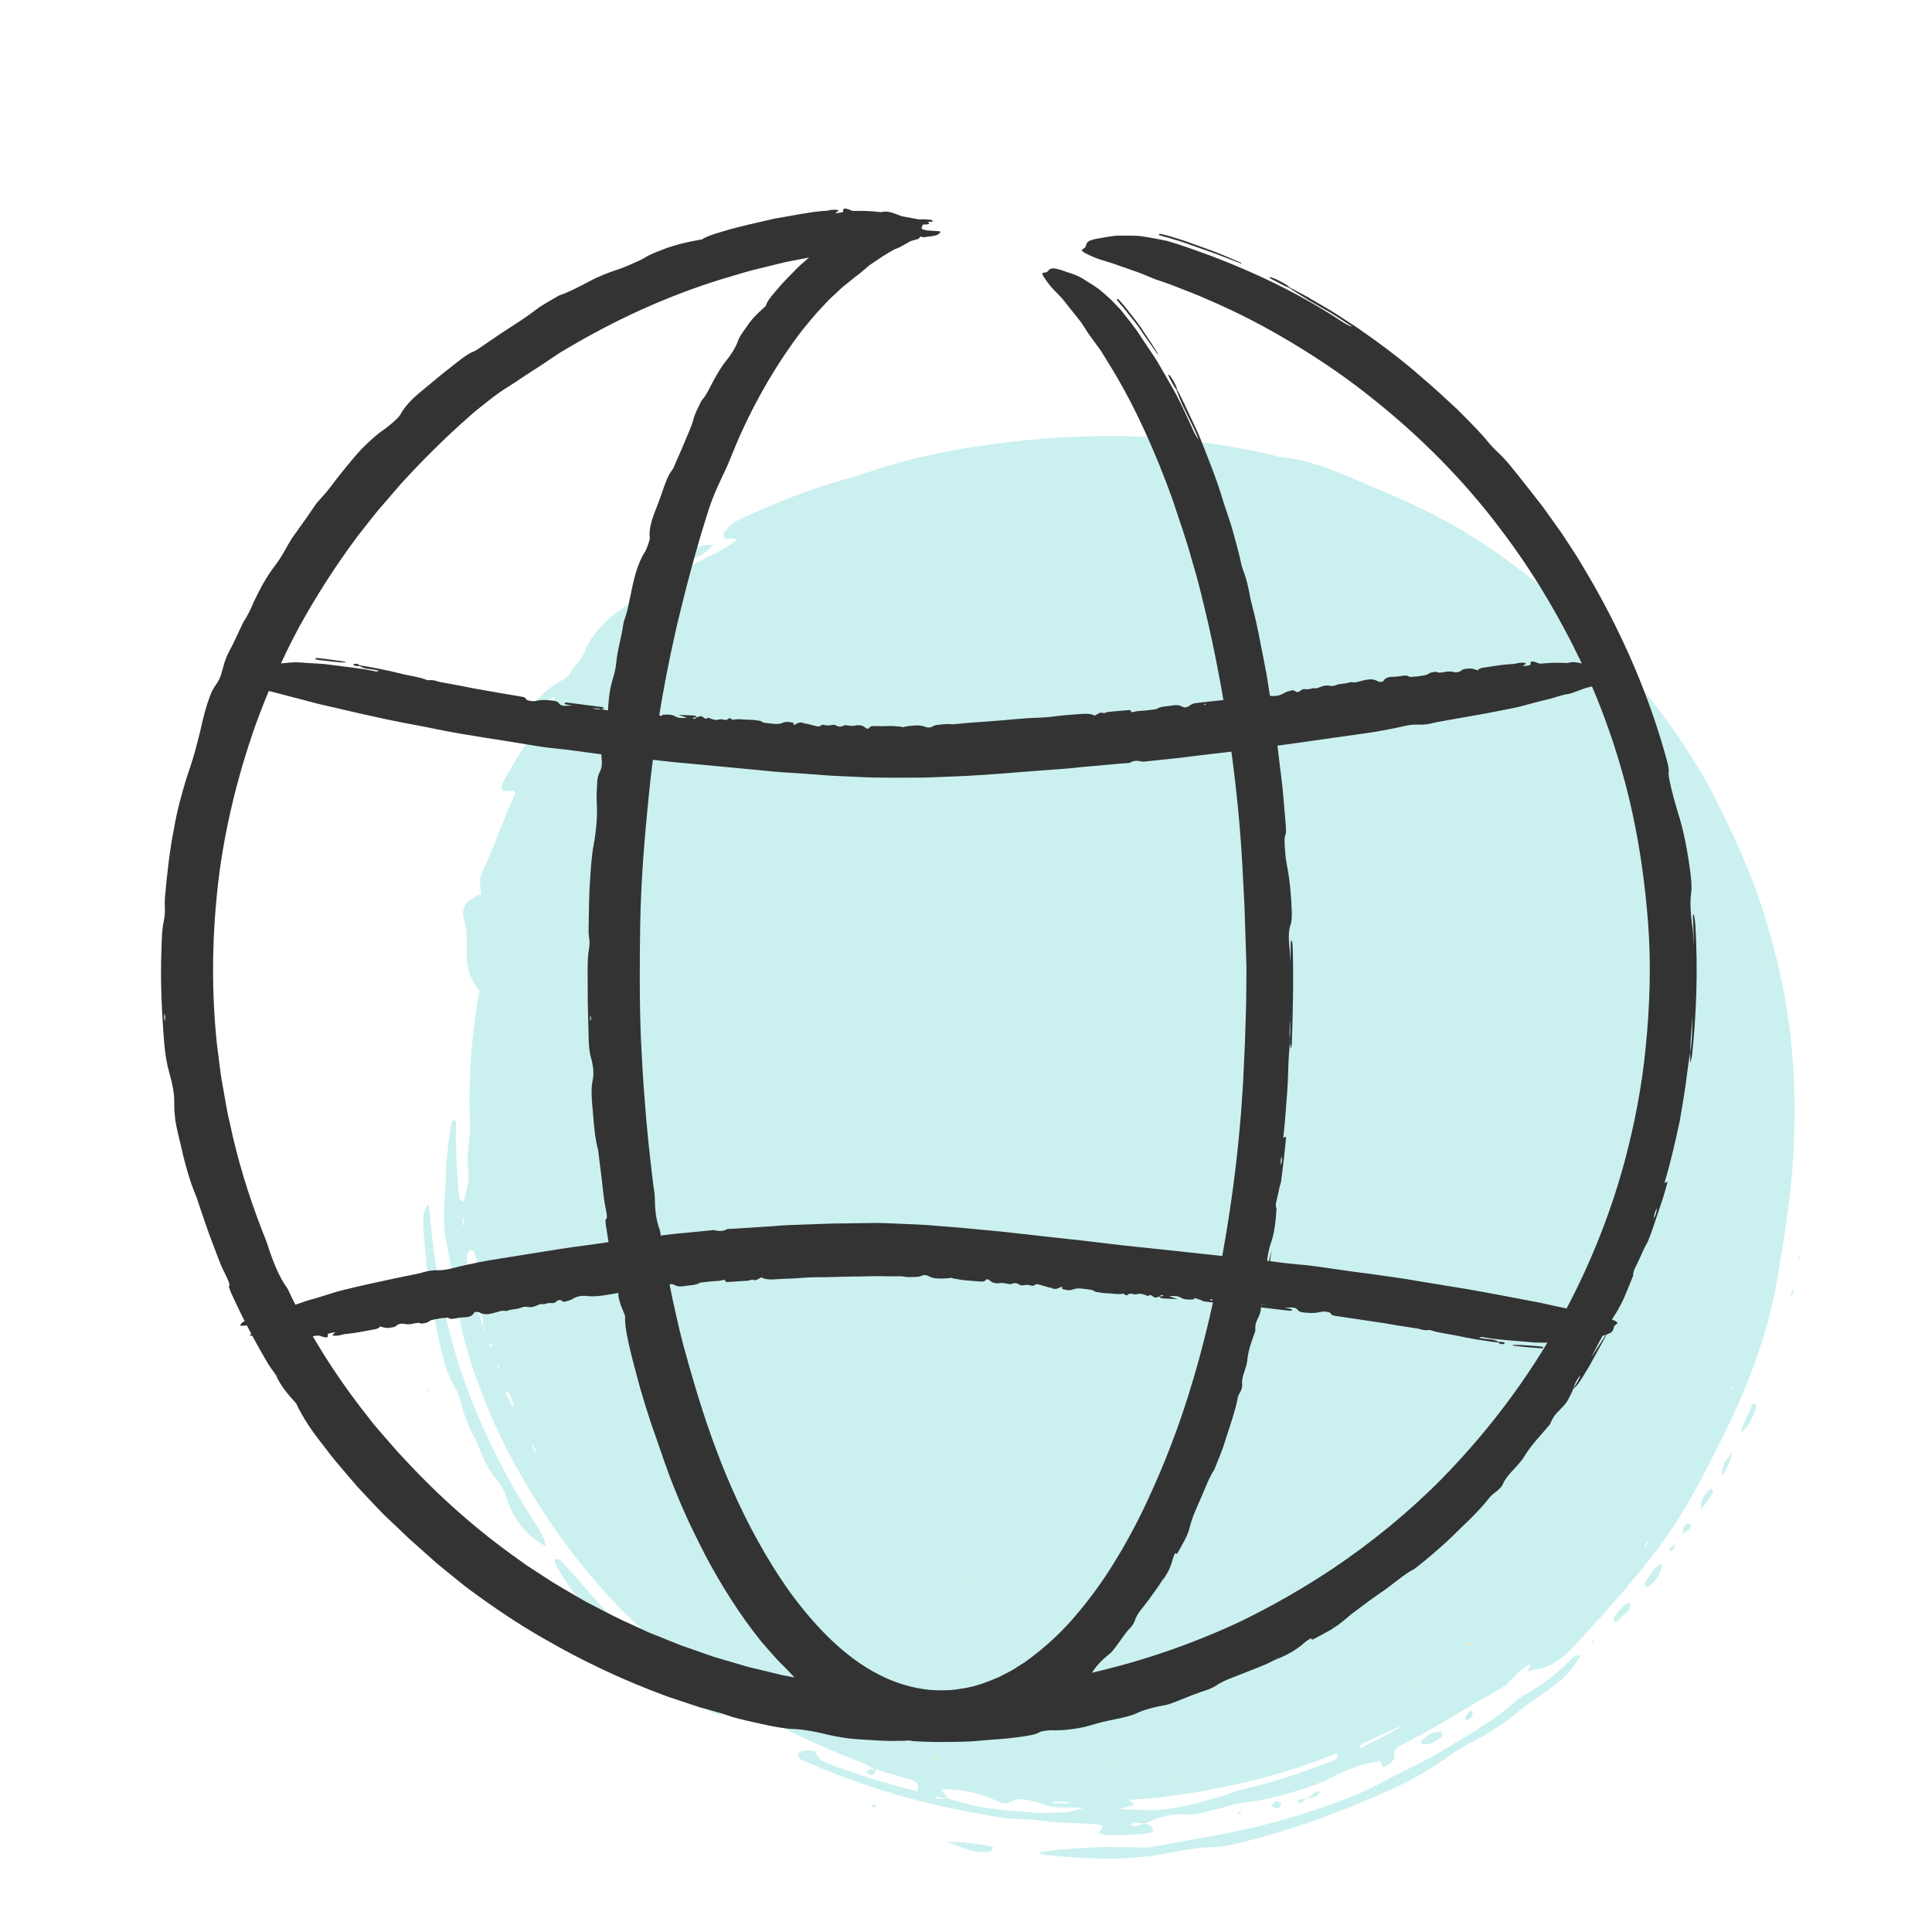
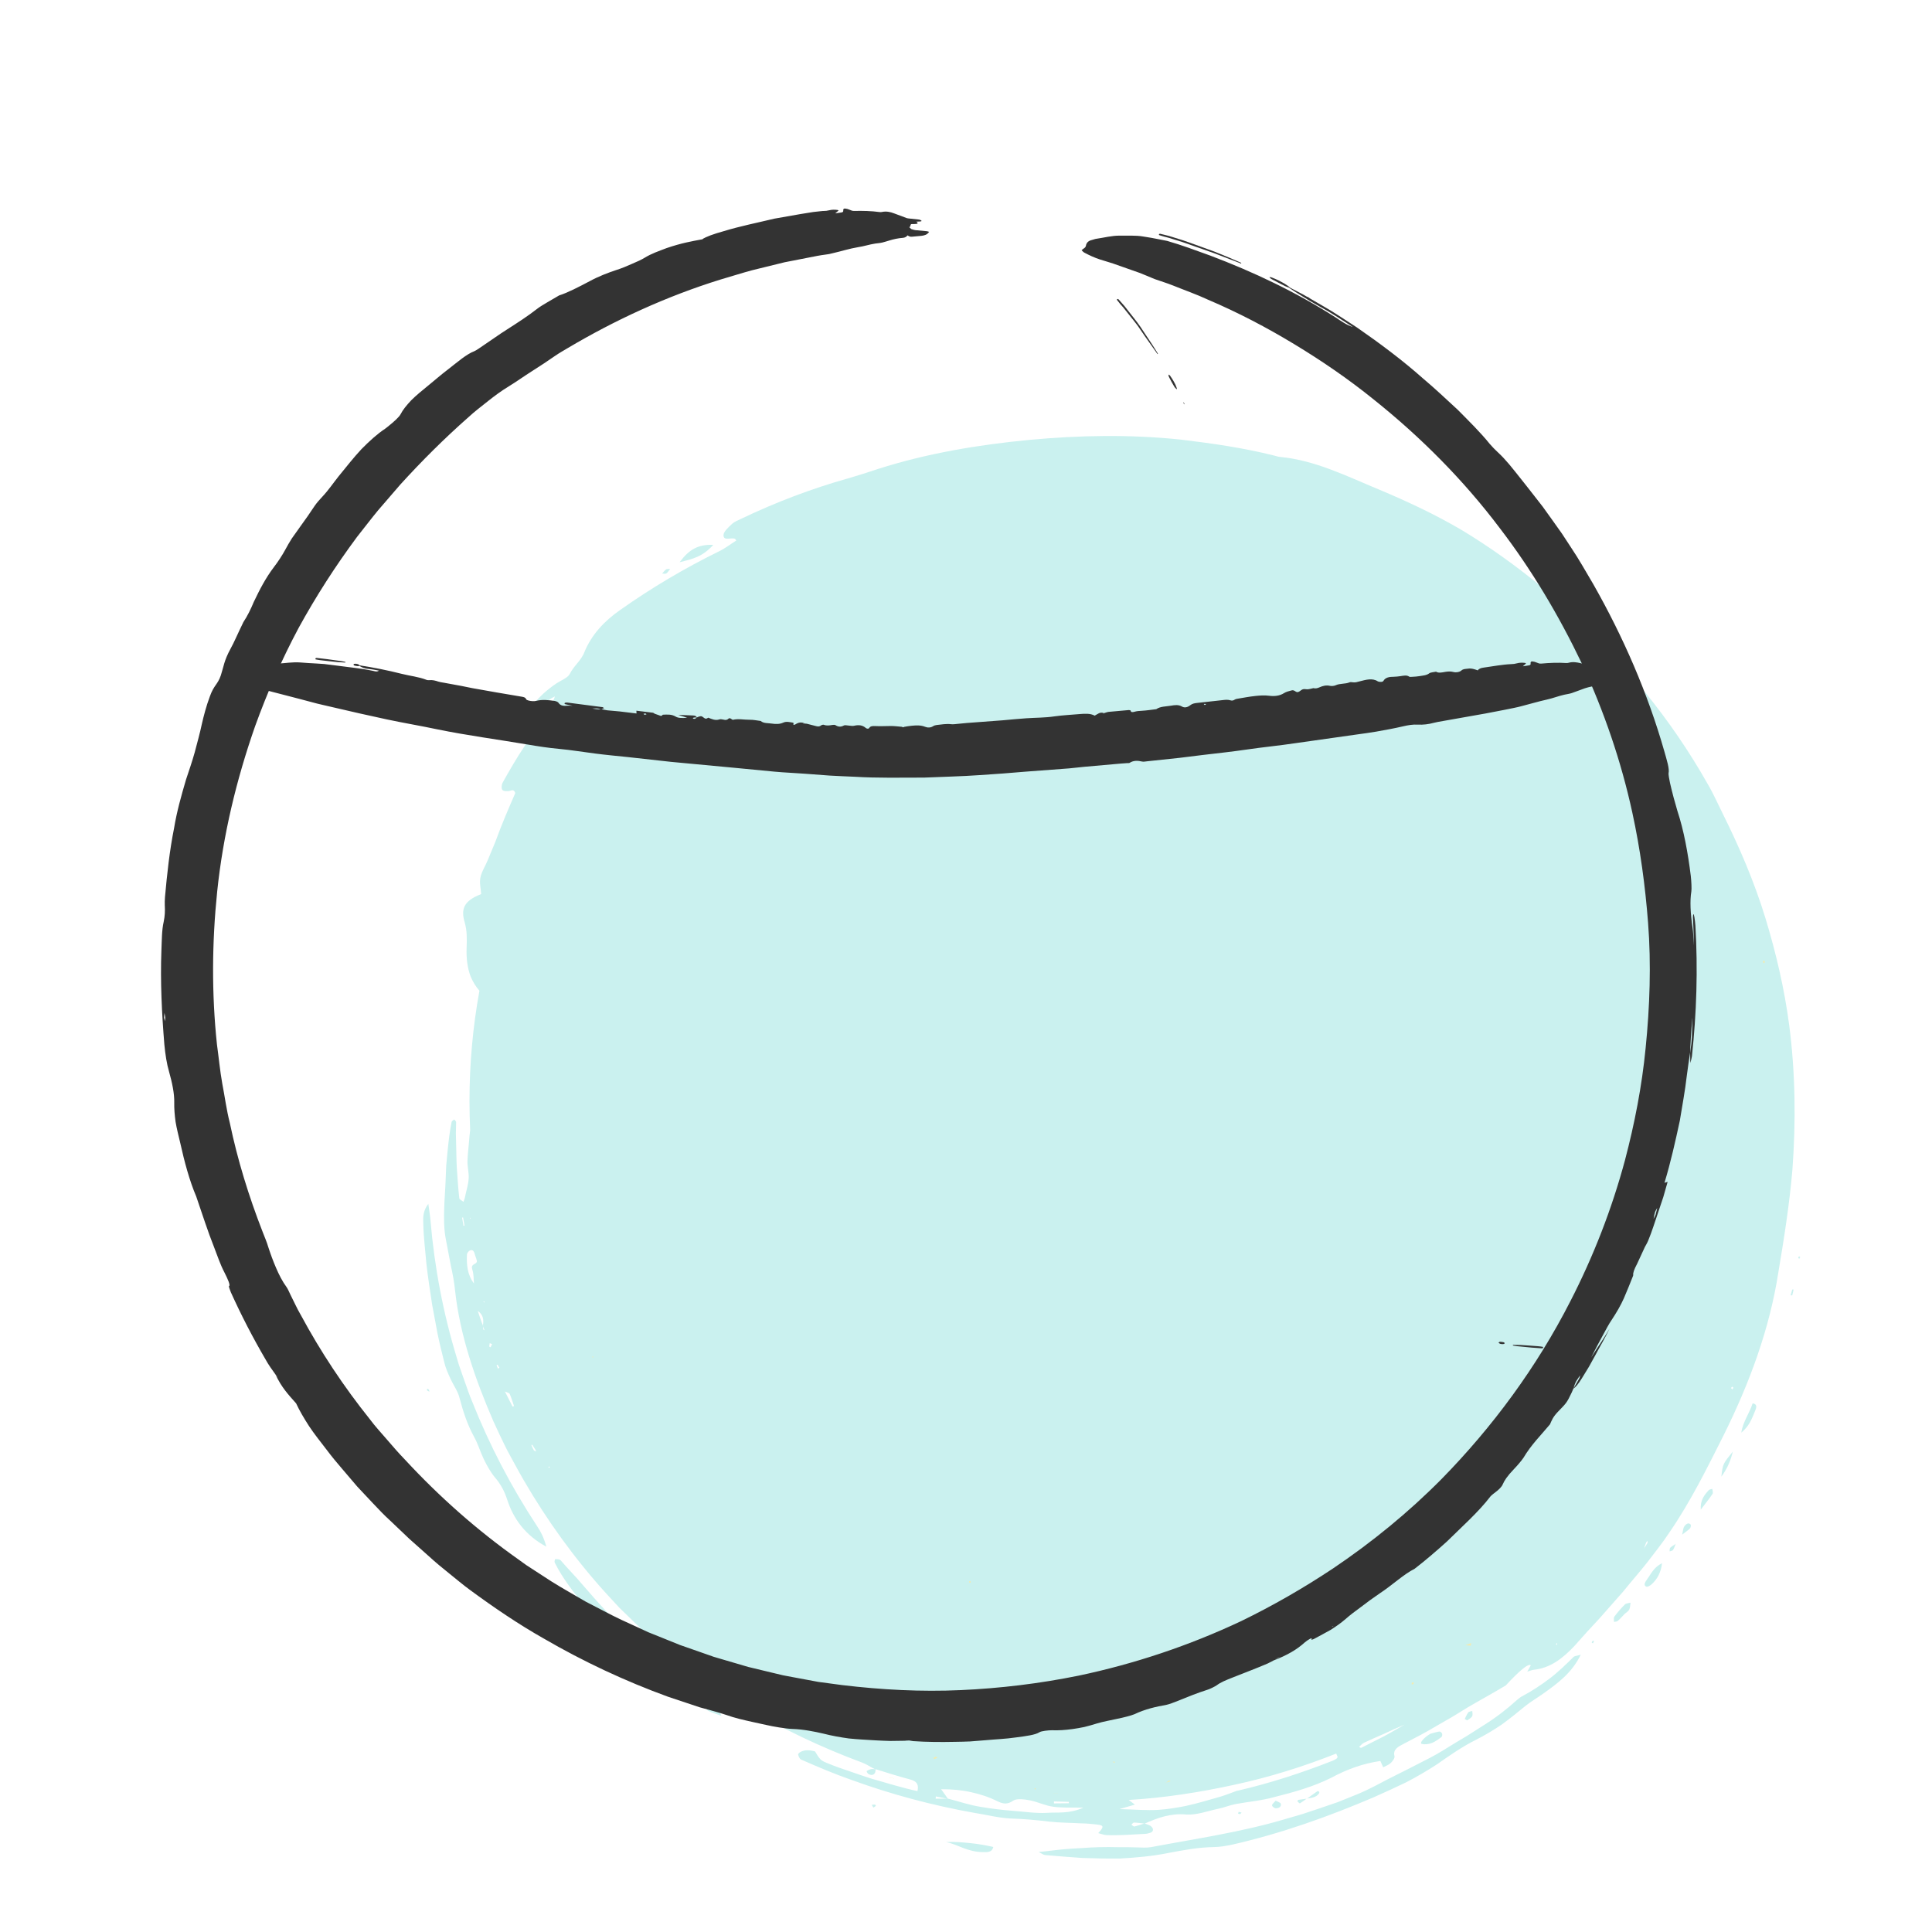
<svg xmlns="http://www.w3.org/2000/svg" xmlns:xlink="http://www.w3.org/1999/xlink" version="1.1" viewBox="0 0 48 48">
  <defs>
    <polygon id="b" points="0.152 0.136 0.298 0.136 0.298 0.386 0.152 0.386" />
    <polygon id="a" points="0.076 0.2 0.298 0.2 0.298 0.45 0.076 0.45" />
  </defs>
  <g fill="none" fill-rule="evenodd">
    <rect width="48" height="48" fill-rule="nonzero" />
    <g transform="translate(4 5)">
      <path d="m28.469 39.687l-0.003-0.002c-0.056 0.041-0.111 0.083-0.17 0.119-0.006 0.004-0.045-0.029-0.062-0.05-0.004-0.006 0.016-0.035 0.025-0.037 0.07-0.012 0.14-0.02 0.21-0.029 0.088-0.062 0.176-0.125 0.264-0.188 0.005-0.004 0.034 0.007 0.041 0.017 0.007 0.01 0.004 0.03-0.004 0.042-0.073 0.101-0.192 0.11-0.305 0.126l0.003 0.002zm-10.717-0.725c-0.114-0.054-0.219-0.13-0.337-0.173-1.008-0.374-1.981-0.835-2.896-1.386-0.195-0.122-0.387-0.248-0.578-0.375-0.186-0.135-0.372-0.268-0.562-0.397-0.157-0.102-0.28-0.304-0.511-0.246-0.021 0.005-0.097-0.05-0.102-0.077-0.027-0.15-0.145-0.231-0.255-0.331-0.254-0.224-0.516-0.438-0.756-0.677l-0.363-0.352-0.343-0.371c-0.78-0.862-1.458-1.804-2.033-2.794-0.139-0.24-0.269-0.485-0.402-0.727-0.126-0.246-0.242-0.497-0.357-0.747-0.45-1.04-0.825-2.119-0.949-3.227-0.02-0.214-0.06-0.426-0.107-0.637-0.04-0.213-0.081-0.426-0.121-0.638-0.055-0.272-0.053-0.545-0.043-0.819 0.007-0.228 0.028-0.459 0.035-0.687l0.014-0.342 0.032-0.341c0.025-0.251 0.052-0.499 0.102-0.745 0.005-0.024 0.042-0.041 0.064-0.061 0.017 0.022 0.048 0.045 0.048 0.067l-0.006 0.286 0.007 0.286c0.006 0.191 0.005 0.382 0.017 0.573 0.019 0.248 0.031 0.498 0.061 0.746 0.005 0.034 0.068 0.059 0.104 0.089 0.012-0.038 0.029-0.074 0.036-0.114 0.031-0.153 0.082-0.304 0.092-0.457 0.012-0.145-0.033-0.293-0.029-0.441 0.005-0.164 0.026-0.326 0.039-0.488 0.006-0.094 0.016-0.188 0.028-0.282-0.011-0.238-0.017-0.478-0.017-0.719 0-0.936 0.085-1.853 0.247-2.743-0.093-0.107-0.165-0.227-0.219-0.356-0.082-0.215-0.109-0.457-0.099-0.714 0.008-0.227 0.012-0.427-0.05-0.637-0.098-0.329-3.5406e-4 -0.51 0.32-0.656 0.029-0.013 0.057-0.025 0.091-0.039-0.008-0.138-0.048-0.286-0.016-0.421 0.031-0.143 0.119-0.275 0.177-0.415 0.061-0.156 0.132-0.309 0.193-0.465 0.15-0.415 0.324-0.82 0.494-1.208-0.039-0.116-0.104-0.056-0.16-0.051-0.056 0.005-0.135 0.007-0.162-0.03-0.028-0.037-0.019-0.13 0.009-0.181 0.171-0.306 0.346-0.61 0.542-0.901 0.038-0.058 0.078-0.12 0.098-0.185 0.095-0.328 0.295-0.595 0.535-0.834 0.059-0.053 0.096-0.133 0.122-0.22-0.213 0.103-0.37 0.271-0.521 0.447l-0.226 0.266c-0.074 0.089-0.148 0.178-0.231 0.258 0.098-0.269 0.241-0.509 0.408-0.728 0.164-0.222 0.373-0.407 0.606-0.565 0.115-0.077 0.283-0.138 0.333-0.235 0.097-0.201 0.287-0.335 0.365-0.546 0.177-0.432 0.497-0.773 0.887-1.044 0.787-0.556 1.61-1.042 2.456-1.457 0.151-0.072 0.286-0.179 0.43-0.27-0.02-0.024-0.026-0.039-0.038-0.044-0.095-0.034-0.283 0.065-0.28-0.091 0.002-0.085 0.125-0.196 0.213-0.278 0.064-0.057 0.154-0.092 0.234-0.13 0.856-0.408 1.74-0.745 2.642-0.998 0.254-0.075 0.508-0.153 0.759-0.239 1.215-0.387 2.478-0.597 3.741-0.718 1.245-0.117 2.506-0.14 3.764-0.009 0.777 0.093 1.557 0.204 2.323 0.396 0.052 0.012 0.105 0.033 0.157 0.036 0.864 0.081 1.656 0.48 2.452 0.809 0.7 0.294 1.393 0.617 2.054 1.006 0.704 0.424 1.375 0.907 2.013 1.434 0.778 0.645 1.504 1.359 2.164 2.134 0.134 0.154 0.264 0.312 0.388 0.473 0.573 0.705 1.09 1.46 1.541 2.257 0.143 0.24 0.255 0.498 0.38 0.748 0.417 0.837 0.79 1.706 1.065 2.609 0.263 0.865 0.47 1.754 0.588 2.655 0.153 1.186 0.167 2.384 0.079 3.579-0.073 0.853-0.206 1.704-0.349 2.55-0.216 1.405-0.718 2.757-1.352 4.035-0.415 0.825-0.827 1.662-1.355 2.431-0.17 0.26-0.367 0.502-0.555 0.75-0.193 0.244-0.4 0.477-0.595 0.72l-0.599 0.679c-0.207 0.22-0.411 0.442-0.609 0.67-0.298 0.315-0.601 0.549-1.005 0.592-0.048 0.005-0.098 0.027-0.169 0.047 0.037-0.066 0.062-0.11 0.088-0.156-0.057-0.062-0.306 0.158-0.619 0.496l-7.082e-4 0.002c-0.311 0.188-0.629 0.359-0.94 0.542l-0.391 0.24-0.398 0.229c-0.262 0.157-0.534 0.299-0.806 0.439-0.136 0.07-0.277 0.14-0.232 0.308 0.012 0.044-0.043 0.123-0.091 0.169-0.048 0.047-0.125 0.073-0.19 0.108-0.023-0.051-0.046-0.102-0.07-0.157-0.431 0.064-0.819 0.201-1.222 0.418-0.439 0.22-0.931 0.359-1.415 0.479-0.313 0.089-0.639 0.114-0.957 0.173-0.148 0.028-0.291 0.089-0.44 0.119-0.261 0.054-0.532 0.159-0.786 0.141-0.395-0.036-0.709 0.082-1.036 0.226-0.089-0.01-0.177-0.023-0.266-0.026-0.02-7.082e-4 -0.043 0.035-0.064 0.054 0.026 0.015 0.056 0.048 0.075 0.043 0.086-0.019 0.168-0.049 0.251-0.075 0.049 0.02 0.107 0.033 0.148 0.06 0.089 0.061 0.082 0.149-0.009 0.173-0.036 0.009-0.073 0.023-0.11 0.025-0.322 0.015-0.644 0.044-0.965 0.032-0.072-0.001-0.143-0.033-0.213-0.05l-0.004 0.004c0.15-0.158 0.146-0.196-0.018-0.216-0.132-0.016-0.265-0.028-0.397-0.03-0.267-0.015-0.537-0.014-0.802-0.044-0.323-0.039-0.641-0.068-0.966-0.077-0.303-0.016-0.602-0.096-0.903-0.142-1.033-0.184-2.049-0.456-3.031-0.813-0.43-0.149-0.849-0.328-1.264-0.51-0.036-0.018-0.061-0.08-0.071-0.122-0.005-0.021 0.031-0.05 0.057-0.065 0.106-0.06 0.232-0.05 0.363-0.014l-0.002-0.004c0.045 0.069 0.08 0.146 0.142 0.205 0.048 0.046 0.127 0.075 0.196 0.102 0.176 0.074 0.358 0.135 0.539 0.196 0.181 0.061 0.362 0.127 0.546 0.183 0.37 0.104 0.74 0.222 1.123 0.304 0.031-0.135 0.013-0.244-0.196-0.294-0.284-0.072-0.563-0.167-0.843-0.251l0.005 0.006c-0.035-0.004-0.074-0.014-0.104-0.01-0.045 0.008-0.087 0.027-0.124 0.049-0.006 0.003 0.018 0.059 0.041 0.072 0.071 0.042 0.138 0.034 0.169-0.032 0.011-0.024 0.008-0.054 0.011-0.081zm-9.277-11.7c-0.003-0.008-0.005-0.016-0.008-0.023 6.2041e-4 0.006 0.002 0.012 0.004 0.018 7.9338e-4 0.002 0.002 0.004 0.004 0.006zm-0.452 0.101l0.016-0.023-0.027-0.01 0.011 0.033zm26.655 8.456l-0.022 0.034 0.033 0.013-0.01-0.047zm-27.001-10.536l0.015-0.018-0.019-0.013 0.005 0.031zm1.986 6.178l-0.027-0.031-0.01 0.034 0.036-0.003zm29.378-1.941l0.024-0.043c-0.009-0.008-0.018-0.025-0.026-0.023-0.012 0.003-0.023 0.019-0.034 0.03l0.036 0.036zm-30.874-1.148c-0.004 0.029-0.008 0.058-0.012 0.083 0.012 0.007 0.032 0.02 0.032 0.018 0.014-0.025 0.027-0.052 0.039-0.079l-0.059-0.023zm0.24 0.608l-0.047-0.076c-0.008 0.005-0.024 0.014-0.023 0.016 0.01 0.028 0.023 0.055 0.035 0.083l0.036-0.023zm0.894 2.036l-0.078-0.123-0.02 0.01c0.019 0.043 0.035 0.087 0.059 0.127 0.01 0.016 0.037 0.021 0.057 0.031-0.006-0.015-0.009-0.032-0.018-0.045zm-1.821-5.764l0.036 0.204 0.025-0.005-0.036-0.203-0.025 0.004zm15.074 14.514l-0.37-0.01 0.002 0.049 0.37-0.004-0.003-0.035zm-14.01-10.195c0.077 0.152 0.134 0.264 0.191 0.376l0.036-0.014c-0.035-0.101-0.066-0.204-0.108-0.302-0.01-0.023-0.058-0.031-0.119-0.06zm21.336 8.732c-0.042 0.02-0.074 0.064-0.115 0.1 0.029 0.012 0.047 0.026 0.055 0.021l0.545-0.276c0.18-0.095 0.355-0.2 0.531-0.3-0.173 0.071-0.341 0.148-0.509 0.227-0.17 0.073-0.339 0.149-0.508 0.227zm-22.279-12.131c-0.01 0.246 0.006 0.494 0.175 0.716-0.012-0.114-0.004-0.234-0.04-0.339-0.049-0.144 0.07-0.128 0.106-0.189 0.022-0.036-0.027-0.123-0.042-0.187-0.017-0.067-0.044-0.137-0.121-0.108-0.035 0.013-0.077 0.067-0.078 0.106zm19.144 13.315l-0.003 0.004c0.806-0.185 1.594-0.443 2.362-0.744 0.035-0.014 0.068-0.032 0.099-0.052 0.013-0.008 0.025-0.026 0.028-0.04 0.003-0.012-0.008-0.025-0.033-0.088-0.818 0.325-1.663 0.588-2.526 0.774-0.862 0.189-1.741 0.325-2.629 0.379 0.066 0.05 0.106 0.08 0.153 0.115-0.127 0.037-0.226 0.066-0.383 0.111 0.371 0.01 0.672 0.037 0.972 0.019 0.224-0.015 0.45-0.052 0.671-0.096 0.294-0.063 0.582-0.152 0.869-0.233 0.142-0.042 0.28-0.1 0.42-0.15zm-7.499 0.201c0.101 0.002 0.202-0.002 0.302-0.003 0.272 0.07 0.543 0.164 0.823 0.207 0.26 0.044 0.525 0.076 0.789 0.097 0.283 0.02 0.568 0.066 0.848 0.051 0.26-0.021 0.543 0.032 0.91-0.13-0.338-0.002-0.546 0.005-0.747-0.022-0.198-0.025-0.383-0.119-0.578-0.158-0.136-0.027-0.333-0.052-0.417 0.005-0.146 0.101-0.249 0.087-0.396 0.016-0.221-0.109-0.429-0.176-0.652-0.224-0.223-0.052-0.461-0.074-0.746-0.075 0.055 0.077 0.112 0.158 0.169 0.238-0.1-0.019-0.201-0.036-0.301-0.058l-0.004 0.056zm-11.375-12.118c0.144 0.099 0.148 0.23 0.126 0.37l0.04 0.109c-0.01-0.007-0.028-0.013-0.03-0.021-0.004-0.029-0.004-0.058-0.005-0.087-0.05-0.121-0.09-0.246-0.132-0.371zm28.973 5.905l-0.004 8.852e-4c0.03-0.046 0.063-0.091 0.09-0.139 0.008-0.014 7.082e-4 -0.036 3.541e-4 -0.055-0.011 0.015-0.027 0.028-0.033 0.043-0.02 0.05-0.036 0.1-0.053 0.15zm-1.571 2.635c-0.219 0.455-0.582 0.719-0.936 0.97-0.146 0.104-0.302 0.194-0.439 0.304-0.192 0.159-0.385 0.314-0.585 0.46-0.205 0.139-0.419 0.267-0.645 0.382-0.332 0.165-0.651 0.386-0.96 0.604-0.251 0.164-0.51 0.315-0.776 0.453-0.27 0.13-0.543 0.255-0.819 0.377-1.124 0.479-2.284 0.891-3.483 1.166-0.157 0.033-0.322 0.064-0.479 0.064-0.387 0.007-0.754 0.077-1.132 0.148-0.393 0.08-0.796 0.114-1.196 0.137-0.311 0.003-0.623-0.004-0.933-0.014-0.31-0.019-0.619-0.048-0.927-0.073-0.034-0.003-0.065-0.027-0.158-0.076 0.234-0.02 0.416-0.049 0.598-0.065 0.154-0.015 0.307-0.024 0.459-0.031 0.153-0.012 0.305-0.02 0.458-0.024 0.153-0.004 0.306-0.003 0.459 8.851e-4 0.153-0.001 0.307-1.77e-4 0.461 0.005 0.117 0.004 0.24 0.013 0.354-0.006 1.115-0.21 2.237-0.371 3.326-0.694l0.444-0.13 0.439-0.146 0.438-0.15 0.429-0.173c0.368-0.145 0.709-0.35 1.063-0.522 0.214-0.103 0.423-0.217 0.636-0.323 0.213-0.105 0.42-0.222 0.62-0.35 0.146-0.092 0.295-0.179 0.443-0.267l0.437-0.278c0.293-0.183 0.567-0.394 0.822-0.625 0.043-0.039 0.093-0.076 0.145-0.101 0.235-0.125 0.456-0.273 0.668-0.433 0.212-0.161 0.403-0.348 0.593-0.536 0.021-0.021 0.066-0.021 0.173-0.052zm-28.632-11.203c0.024 0.179 0.045 0.296 0.054 0.412 0.097 1.153 0.315 2.309 0.661 3.439 0.049 0.182 0.119 0.356 0.179 0.535 0.064 0.177 0.122 0.358 0.197 0.531 0.425 1.072 0.964 2.108 1.608 3.087 0.1 0.148 0.177 0.305 0.233 0.515-0.516-0.277-0.823-0.69-0.979-1.19-0.066-0.194-0.154-0.361-0.291-0.522-0.115-0.136-0.205-0.301-0.285-0.464-0.088-0.183-0.143-0.38-0.241-0.555-0.168-0.304-0.271-0.627-0.358-0.955-0.037-0.167-0.153-0.322-0.228-0.486-0.059-0.13-0.119-0.263-0.152-0.402-0.059-0.239-0.119-0.476-0.168-0.715l-0.134-0.718c-0.05-0.339-0.105-0.675-0.142-1.012-0.03-0.339-0.072-0.673-0.079-1.011-0.007-0.157-0.007-0.314 0.126-0.489zm5.359 11.287c-0.361-0.293-0.633-0.568-0.923-0.822-0.163-0.152-0.347-0.284-0.503-0.443-0.164-0.162-0.303-0.346-0.436-0.529-0.134-0.184-0.254-0.375-0.356-0.577-0.012-0.024 0.004-0.087 0.015-0.087 0.044 0 0.109 0.002 0.135 0.032 0.177 0.21 0.375 0.403 0.551 0.615 0.358 0.417 0.73 0.824 1.123 1.215 0.115 0.12 0.228 0.243 0.335 0.367 0.035 0.042 0.03 0.111 0.059 0.231zm0.566 0.581c-0.064-0.134-0.206-0.251-0.194-0.429 0.414 0.172 0.636 0.495 0.913 0.773-0.113-0.025-0.23-0.041-0.335-0.083-0.102-0.045-0.193-0.115-0.254-0.242-0.008-0.016-0.088-0.013-0.135-0.019l0.005-3.541e-4zm6.943 3.991c0.202-0.012 0.397 0.006 0.591 0.025 0.194 0.019 0.386 0.053 0.578 0.096-0.033 0.15-0.172 0.128-0.281 0.127-0.162-0.002-0.309-0.043-0.452-0.096-0.143-0.056-0.283-0.119-0.436-0.152zm-5.788-32.229c-0.269 0.298-0.506 0.348-0.836 0.431 0.233-0.315 0.46-0.447 0.836-0.431zm17.819 29.537c0.042-0.011 0.13-0.039 0.218-0.055 0.024-0.004 0.059 0.026 0.069 0.05 0.009 0.024 0.004 0.073-0.016 0.088-0.075 0.056-0.155 0.116-0.24 0.148-0.078 0.031-0.178 0.04-0.248 0.022-0.063-0.018 0.041-0.149 0.217-0.254zm5.753-4.238c-0.028 0.237-0.117 0.389-0.248 0.516-0.037 0.036-0.108 0.079-0.138 0.069-0.083-0.027-0.039-0.11 0.007-0.173 0.102-0.136 0.166-0.304 0.38-0.412zm-0.922 1.253c-0.071 0.074-0.121 0.133-0.179 0.183-0.023 0.019-0.061 0.016-0.093 0.023 0.002-0.045-0.013-0.1 0.01-0.131 0.079-0.106 0.166-0.208 0.26-0.301 0.031-0.031 0.092-0.031 0.14-0.045-0.009 0.058-0.005 0.12-0.032 0.173-0.023 0.044-0.082 0.078-0.106 0.099zm2.89-4.495c0.042-0.274 0.206-0.485 0.282-0.728 0.121 0.016 0.095 0.104 0.068 0.172-0.041 0.104-0.084 0.209-0.137 0.305-0.056 0.095-0.126 0.181-0.213 0.251zm-1.006 1.912c-0.015-0.232 0.085-0.36 0.198-0.483 0.02-0.022 0.059-0.022 0.089-0.033 0.003 0.042 0.025 0.097 0.005 0.125-0.079 0.119-0.17 0.23-0.292 0.391zm0.798-1.444c-0.054 0.21-0.125 0.407-0.287 0.625 0.037-0.321 0.039-0.317 0.287-0.625zm-25.13 6.567c-0.15-0.056-0.253-0.082-0.342-0.134-0.026-0.015-0.05-0.094-0.034-0.115 0.02-0.029 0.082-0.05 0.122-0.039 0.135 0.036 0.192 0.127 0.254 0.288zm18.467 0.08c0.027-0.053 0.051-0.114 0.09-0.167 0.014-0.02 0.064-0.022 0.098-0.033 5.311e-4 0.044 0.017 0.093-0.004 0.132-0.02 0.039-0.077 0.069-0.12 0.099-0.005 0.004-0.026-0.012-0.064-0.032zm5.402-4.582c0.026-0.108 0.025-0.161 0.049-0.197 0.044-0.066 0.108-0.113 0.162-0.054 0.013 0.014 0.003 0.077-0.015 0.096-0.045 0.047-0.1 0.081-0.196 0.155zm-10.098 6.61c0.054 0.03 0.115 0.043 0.126 0.074 0.025 0.07-0.042 0.115-0.121 0.115-0.039 1.77e-4 -0.093-0.042-0.096-0.073-0.002-0.029 0.051-0.068 0.091-0.116zm-15.046-30.602c-0.036 0.045-0.058 0.089-0.093 0.111-0.026 0.017-0.069 0.004-0.104 0.004 0.031-0.035 0.059-0.075 0.096-0.103 0.019-0.015 0.055-0.008 0.101-0.013zm24.985 24.215c-0.019 0.054-0.037 0.109-0.067 0.158-0.013 0.021-0.056 0.025-0.086 0.036 0.004-0.031-7.081e-4 -0.075 0.016-0.091 0.04-0.039 0.093-0.064 0.138-0.097l-3.54e-4 -0.005zm-19.975 6.492c0.027-0.003 0.054-0.009 0.081-0.008 0.006 1.77e-4 0.024 0.03 0.02 0.034-0.016 0.016-0.039 0.027-0.06 0.041l-0.041-0.067zm22.828-12.661c0.014-0.049 0.028-0.096 0.042-0.142 0.001-0.004 0.022-8.851e-4 0.033-8.851e-4 -0.01 0.048-0.02 0.096-0.033 0.143-5.311e-4 0.003-0.021 8.851e-4 -0.042 7.081e-4zm-4.921 8.588l0.041-0.006-0.028 0.064c-0.011-0.005-0.029-0.008-0.031-0.018-0.002-0.01 0.012-0.027 0.019-0.04zm5.16-9.531l-0.024 0.036c-0.009-0.009-0.024-0.016-0.024-0.027-8.852e-4 -0.01 0.014-0.024 0.022-0.036l0.027 0.027zm-13.966 13.82l0.015-0.044 0.073 0.02c-0.013 0.012-0.024 0.03-0.04 0.035-0.013 0.004-0.032-0.007-0.048-0.01zm-20.144-10.559c0.013 0.008 0.03 0.014 0.038 0.026 0.009 0.013 0.011 0.033 0.016 0.05-0.02-0.01-0.041-0.017-0.06-0.031-0.004-0.003 0.003-0.029 0.006-0.045z" fill="#CAF1EF" />
      <g transform="translate(39.832 22.827)">
        <mask id="d" fill="white">
          <use xlink:href="#b" />
        </mask>
        <polygon points="0.269 0.234 0.298 0.272 0.257 0.287" fill="#F1EBB2" mask="url(#d)" />
      </g>
      <path d="m20.111 34.282l0.006 0.035c-0.011 0.003-0.026 0.01-0.032 0.005-0.007-0.005-0.005-0.022-0.008-0.034l0.033-0.007z" fill="#F1EBB2" />
      <path d="m24.963 39.297c0.026-0.02 0.051-0.041 0.08-0.058 0.007-0.004 0.027 0.008 0.041 0.013l-0.126 0.042 0.005 0.003z" fill="#F1EBB2" />
      <polygon points="21.7 39.435 21.739 39.425 21.716 39.465" fill="#F1EBB2" />
      <path d="m39.826 18.935c-0.009-0.013-0.025-0.025-0.026-0.038-8.852e-4 -0.012 0.014-0.025 0.022-0.038 0.009 0.013 0.025 0.025 0.025 0.038 8.852e-4 0.012-0.014 0.025-0.022 0.038" fill="#F1EBB2" />
      <g transform="translate(39.832 20.526)">
        <mask id="c" fill="white">
          <use xlink:href="#a" />
        </mask>
        <path d="m0.179 0.371c-1e-3 -0.042-0.007-0.069 2.5e-4 -0.086 4e-3 -0.009 0.03-0.004 0.046-4e-3 -0.013 0.025-0.026 0.051-0.047 0.09" fill="#F1EBB2" mask="url(#c)" />
      </g>
      <polygon points="32.413 35.873 32.55 35.821 32.542 35.887 32.412 35.875" fill="#F1EBB2" />
      <polygon points="10.708 28.716 10.735 28.696 10.738 28.727" fill="#F1EBB2" />
      <path d="m31.123 36.796c-8.851e-4 0.014 0.004 0.032-0.004 0.041-0.008 0.009-0.03 0.009-0.045 0.013 3.54e-4 -0.014-0.005-0.032 0.003-0.041 0.007-0.009 0.03-0.009 0.046-0.012" fill="#F1EBB2" />
      <path d="m11.56 35.777l0.005-3.541e-4 -0.005 3.541e-4z" fill="#F1EBB2" />
      <path d="m18.099 39.158l-0.005 0.003 0.005-0.003z" fill="#F1EBB2" />
      <path d="m18.216 39.188l-0.004-0.005 0.004 0.005z" fill="#F1EBB2" />
      <polygon points="22.286 39.547 22.164 39.55 22.167 39.552 22.282 39.55" fill="#F1EBB2" />
      <path d="m18.213 39.183c-0.038-0.006-0.076-0.016-0.114-0.025l-0.005 0.003c0.041 0.009 0.081 0.019 0.122 0.026l-0.004-0.005z" fill="#F1EBB2" />
      <path d="m22.164 39.55l0.003 0.002-0.003-0.002z" fill="#F1EBB2" />
      <path d="m24.958 39.294l0.005 0.003-0.005-0.003z" fill="#F1EBB2" />
      <path d="m36.633 32.358l-3.54e-4 -0.005 3.54e-4 0.005z" fill="#F1EBB2" />
      <path d="m34.823 34.555l0.001-1.771e-4 -0.001 1.771e-4z" fill="#F1EBB2" />
      <path d="m15.249 37.517l-0.002-0.004 0.002 0.004z" fill="#F1EBB2" />
      <path d="m23.639 38.773c0.028-0.004 0.043-0.008 0.055-0.005 0.005 0.001 0.003 0.019 0.004 0.029-0.016-0.006-0.033-0.013-0.06-0.023" fill="#F1EBB2" />
      <path d="m25.744 38.49l-0.003 0.004 0.003-0.004z" fill="#F1EBB2" />
      <path d="m19.25 38.642c0.014 0.008 0.027 0.016 0.041 0.025-0.022 0.012-0.043 0.027-0.068 0.034-0.008 0.003-0.026-0.015-0.039-0.023l0.067-0.036z" fill="#F1EBB2" />
      <g transform="translate(0 .167)" fill="#333">
        <path d="m29.1 35.241l-0.007 0.013 0.039-0.027-0.033 0.014zm8.031-10.225c0.018-0.06 0.029-0.115 0.043-0.173-0.019 0.035-0.044 0.071-0.055 0.105-0.017 0.052-0.024 0.103-0.037 0.166 0.022-0.043 0.043-0.076 0.049-0.098zm-37.043-5.021c-0.004 0.037-0.01 0.07-0.011 0.115-5.3109e-4 0.011 0.013 0.062 0.02 0.095 0.003-0.029 0.006-0.057 0.008-0.085-0.006-0.042-0.012-0.084-0.018-0.125zm37.957 0.136c-0.033 0.361-0.044 0.614-0.055 0.853-0.028 0.195-0.06 0.391-0.083 0.584-0.042 0.371-0.113 0.738-0.172 1.107-0.11 0.511-0.224 1.023-0.381 1.544 0.025-0.007 0.051-0.015 0.078-0.023-0.037 0.129-0.073 0.257-0.109 0.382-0.041 0.124-0.082 0.246-0.123 0.366-0.084 0.241-0.155 0.482-0.252 0.713-0.024 0.059-0.058 0.113-0.088 0.169l0.002-0.002-0.193 0.418 0.004-0.009c-0.079 0.15-0.103 0.226-0.096 0.279l-0.005 0.022c-0.076 0.188-0.147 0.372-0.227 0.554-0.081 0.182-0.184 0.357-0.301 0.534-0.072 0.104-0.142 0.239-0.227 0.396-0.087 0.155-0.181 0.337-0.286 0.543 0.189-0.298 0.317-0.472 0.459-0.722-0.112 0.239-0.24 0.446-0.348 0.652-0.056 0.102-0.111 0.202-0.166 0.3-0.059 0.096-0.117 0.191-0.175 0.286-0.093 0.151-0.162 0.226-0.214 0.259 0.049-0.082 0.103-0.168 0.144-0.245 0.021-0.038 0.018-0.059 0.025-0.087-0.036 0.056-0.089 0.128-0.106 0.165-0.031 0.065-0.041 0.11-0.059 0.163-0.014 0.032-0.025 0.062-0.042 0.097-0.125 0.264-0.138 0.266-0.327 0.463-0.145 0.148-0.17 0.232-0.215 0.333l0.003-0.006c-0.222 0.268-0.463 0.501-0.661 0.834-0.048 0.072-0.156 0.197-0.233 0.277-0.17 0.178-0.238 0.282-0.284 0.388-0.02 0.051-0.099 0.131-0.171 0.183-0.038 0.028-0.111 0.086-0.129 0.108-0.301 0.394-0.716 0.759-1.085 1.124-0.25 0.225-0.523 0.462-0.801 0.676-0.272 0.136-0.559 0.41-0.865 0.61-0.167 0.114-0.322 0.226-0.462 0.335-0.144 0.105-0.275 0.203-0.388 0.303-0.115 0.1-0.241 0.188-0.373 0.271-0.135 0.077-0.276 0.15-0.414 0.225-0.024 0.013-0.071 0.024-0.065 0.014 0.053-0.081-0.102 0.02-0.157 0.067-0.198 0.18-0.435 0.321-0.792 0.458 0.056-0.032 0.112-0.064 0.167-0.096-0.018 0.008-0.042 0.017-0.054 0.025-0.037 0.024-0.072 0.047-0.107 0.07l-0.138 0.07 0.005-0.002c-0.286 0.124-0.579 0.232-0.866 0.347-0.184 0.072-0.31 0.124-0.407 0.197-0.037 0.027-0.167 0.092-0.217 0.107-0.273 0.087-0.506 0.182-0.751 0.282-0.082 0.033-0.223 0.086-0.273 0.095-0.282 0.053-0.526 0.104-0.806 0.236-0.074 0.032-0.276 0.084-0.423 0.113-0.169 0.038-0.364 0.072-0.503 0.115-0.111 0.034-0.216 0.065-0.317 0.089-0.102 0.021-0.199 0.038-0.292 0.051-0.186 0.026-0.355 0.036-0.513 0.03-0.086-5.311e-4 -0.264 0.019-0.31 0.049-0.101 0.066-0.325 0.096-0.59 0.13-0.25 0.037-0.503 0.045-0.755 0.069l-0.377 0.03c-0.126 0.007-0.252 0.007-0.378 0.01-0.349 0.007-0.694 0.006-1.041-0.018l-0.095-0.016c-0.029 0.001-0.056 0.003-0.084 0.004l-0.018 0.003-0.365 0.005c-0.122-0.002-0.244-0.009-0.367-0.015-0.225-0.014-0.448-0.024-0.666-0.047-0.217-0.03-0.429-0.068-0.631-0.12-0.214-0.05-0.501-0.108-0.762-0.116-0.086-0.002-0.224-0.019-0.338-0.038-0.223-0.034-0.442-0.09-0.662-0.136-0.22-0.049-0.442-0.098-0.658-0.176-0.198-0.067-0.432-0.126-0.65-0.187l-0.792-0.264c-1.068-0.389-2.101-0.873-3.082-1.443-0.64-0.362-1.249-0.777-1.839-1.211-0.177-0.129-0.343-0.272-0.514-0.408-0.17-0.136-0.339-0.275-0.5-0.423-0.163-0.145-0.327-0.291-0.491-0.437-0.159-0.151-0.318-0.303-0.479-0.456-0.145-0.131-0.279-0.273-0.413-0.415l-0.402-0.428-0.381-0.447c-0.128-0.148-0.253-0.299-0.37-0.455-0.153-0.201-0.314-0.399-0.445-0.597-0.129-0.2-0.242-0.392-0.323-0.568-0.197-0.222-0.362-0.397-0.512-0.717l0.059 0.075c-0.009-0.015-0.02-0.033-0.029-0.043-0.011-0.014-0.021-0.023-0.031-0.034-0.086-0.119-0.173-0.239-0.243-0.367-0.317-0.542-0.606-1.101-0.865-1.673-0.023-0.053-0.055-0.152-0.049-0.153 0.049-0.012-0.033-0.187-0.112-0.343-0.105-0.201-0.169-0.401-0.252-0.614-0.165-0.414-0.301-0.846-0.448-1.272-0.165-0.385-0.295-0.868-0.396-1.326-0.044-0.185-0.089-0.361-0.117-0.529-0.023-0.169-0.036-0.328-0.033-0.477 0.006-0.22-0.052-0.495-0.127-0.761-0.06-0.203-0.095-0.436-0.119-0.685-0.063-0.776-0.102-1.555-0.073-2.333 0.011-0.253 0.008-0.504 0.057-0.714 0.03-0.143 0.035-0.27 0.027-0.407-0.003-0.054-5.3109e-4 -0.137 0.005-0.208 0.052-0.573 0.113-1.148 0.226-1.711 0.067-0.409 0.18-0.811 0.297-1.207 0.071-0.217 0.152-0.444 0.216-0.677 0.061-0.235 0.128-0.47 0.177-0.703 0.042-0.187 0.111-0.452 0.197-0.68 0.102-0.29 0.194-0.293 0.275-0.53 0.072-0.22 0.076-0.356 0.239-0.657 0.043-0.078 0.091-0.174 0.131-0.263 0.06-0.135 0.126-0.266 0.189-0.4l-0.003 0.004c0.106-0.158 0.188-0.33 0.263-0.509 0.144-0.301 0.29-0.588 0.504-0.87 0.081-0.102 0.212-0.302 0.275-0.421 0.05-0.095 0.106-0.19 0.165-0.284 0.064-0.091 0.129-0.182 0.194-0.273 0.132-0.18 0.26-0.364 0.378-0.543 0.042-0.063 0.126-0.157 0.185-0.22 0.154-0.163 0.266-0.333 0.408-0.511 0.186-0.228 0.373-0.466 0.566-0.673 0.199-0.202 0.397-0.381 0.587-0.506 0.025-0.016 0.06-0.048 0.095-0.075 0.113-0.09 0.253-0.214 0.289-0.285 0.054-0.106 0.146-0.221 0.264-0.346 0.121-0.121 0.274-0.246 0.441-0.382 0.151-0.122 0.305-0.259 0.466-0.38 0.235-0.181 0.465-0.386 0.665-0.46 0.039-0.015 0.155-0.096 0.235-0.151 0.187-0.124 0.369-0.258 0.558-0.377 0.264-0.169 0.533-0.342 0.764-0.523 0.107-0.085 0.36-0.221 0.546-0.333 0.216-0.068 0.494-0.214 0.756-0.352 0.224-0.122 0.457-0.21 0.663-0.279 0.126-0.039 0.265-0.096 0.39-0.153 0.127-0.052 0.24-0.106 0.311-0.149 0.181-0.111 0.347-0.164 0.551-0.243 0.369-0.126 0.618-0.168 0.883-0.218l0.018 0.008-0.025-0.005c0.108-0.071 0.293-0.135 0.531-0.202 0.417-0.128 0.845-0.212 1.268-0.314l0.643-0.113 0.322-0.052 0.162-0.018 0.08-0.008 0.015 1.7703e-4c0.048 5.3109e-4 0.097-0.006 0.144-0.018 0.07-0.018 0.139-0.016 0.209-0.007 0.007 8.8516e-4 0.013 0.008 0.022 0.014-0.022 0.018-0.042 0.035-0.083 0.069 0.074-0.01 0.121-0.015 0.167-0.024 0.022-0.005 0.037-0.021 0.032-0.048-0.006-0.035 0.019-0.05 0.046-0.047 0.038 0.004 0.076 0.014 0.111 0.03 0.036 0.016 0.07 0.031 0.112 0.03 0.213-0.005 0.426-3.5406e-4 0.637 0.028 0.021 0.003 0.044 3.5406e-4 0.065-0.004 0.102-0.02 0.199 1.7703e-4 0.294 0.037l0.316 0.118c0.012 0.004 0.025 0.005 0.038 0.007l0.243 0.026c0.031 0.004 0.063 0.008 0.087 0.038-0.017 0.006-0.025 0.011-0.033 0.011l-0.103 0.005-0.009-0.007 0.01 0.006c0.012 0.015 0.042 0.017 0.03 0.049-0.012 0.003-0.023 0.009-0.036 0.009-0.034 0.002-0.068 0.005-0.102 0.003-0.056-0.004-0.018 0.076-0.069 0.074l-1.77e-4 3.5406e-4 0.053 0.05-0.001-0.001c0.032 0.009 0.064 0.023 0.097 0.027l0.29 0.027c0.019 0.002 0.037 0.01 0.057 0.016-0.05 0.076-0.12 0.09-0.191 0.099l-0.227 0.021c-0.045 0.006-0.082-0.005-0.116-0.033-0.03 0.038-0.069 0.058-0.117 0.062-0.059 0.005-0.117 0.012-0.174 0.024-0.111 0.021-0.218 0.062-0.328 0.09-0.06 0.016-0.123 0.019-0.185 0.028-0.145 0.022-0.283 0.069-0.428 0.09-0.213 0.035-0.421 0.103-0.631 0.15l-0.071 0.017-0.018 0.004-0.086 0.013c-0.068 0.011-0.137 0.017-0.205 0.032l-0.814 0.159-0.806 0.198c-0.267 0.072-0.53 0.157-0.796 0.234-1.327 0.413-2.599 0.996-3.792 1.704-0.101 0.06-0.203 0.118-0.298 0.183-0.194 0.135-0.388 0.263-0.584 0.387-0.196 0.124-0.384 0.259-0.582 0.381-0.177 0.107-0.343 0.23-0.507 0.36-0.163 0.131-0.333 0.257-0.491 0.404-0.592 0.522-1.158 1.085-1.692 1.673l-0.551 0.639c-0.179 0.217-0.349 0.442-0.524 0.662-0.533 0.718-1.017 1.471-1.447 2.254-0.421 0.788-0.781 1.607-1.084 2.447-0.465 1.328-0.796 2.704-0.942 4.106-0.13 1.26-0.14 2.538-0.006 3.8 0.045 0.326 0.075 0.654 0.133 0.978 0.063 0.323 0.104 0.65 0.186 0.969 0.192 0.92 0.47 1.821 0.811 2.697 0.051 0.131 0.115 0.282 0.145 0.39 0.058 0.177 0.12 0.348 0.193 0.516 0.072 0.168 0.154 0.333 0.268 0.489 0.025 0.035 0.062 0.122 0.093 0.185 0.086 0.167 0.16 0.34 0.256 0.501 0.491 0.912 1.066 1.778 1.714 2.587 0.133 0.18 0.286 0.342 0.431 0.512 0.145 0.17 0.292 0.338 0.447 0.498 0.847 0.915 1.786 1.747 2.807 2.469l0.201 0.145 0.208 0.135 0.416 0.27c0.279 0.176 0.57 0.335 0.855 0.504 0.295 0.149 0.585 0.31 0.884 0.451l0.451 0.207 0.225 0.104 0.23 0.092 0.55 0.222 0.56 0.196 0.28 0.098 0.285 0.084 0.57 0.167 0.577 0.139 0.289 0.069 0.292 0.055 0.585 0.109 0.59 0.079c0.976 0.117 1.963 0.17 2.947 0.125 0.983-0.044 1.963-0.163 2.928-0.359 1.392-0.293 2.751-0.748 4.039-1.355 0.79-0.384 1.553-0.823 2.285-1.31 0.964-0.649 1.87-1.389 2.689-2.215 1.28-1.304 2.374-2.794 3.204-4.42 0.574-1.116 1.031-2.292 1.357-3.502 0.241-0.915 0.422-1.845 0.514-2.787 0.104-1.035 0.141-2.085 0.061-3.118-0.071-0.92-0.194-1.829-0.39-2.73-0.278-1.281-0.706-2.53-1.26-3.719-0.566-1.183-1.239-2.317-2.038-3.359-0.896-1.188-1.958-2.256-3.122-3.186-0.625-0.506-1.29-0.962-1.978-1.378-0.688-0.417-1.403-0.791-2.144-1.106-0.285-0.133-0.582-0.236-0.873-0.354-0.146-0.058-0.297-0.104-0.445-0.156l-0.081-0.033c-0.102-0.042-0.204-0.086-0.308-0.126l-0.545-0.192c-0.142-0.053-0.287-0.092-0.431-0.138-0.136-0.044-0.266-0.104-0.393-0.172-0.024-0.013-0.042-0.036-0.066-0.058 0.039-0.044 0.098-0.054 0.108-0.115 0.014-0.082 0.072-0.122 0.148-0.14 0.037-0.009 0.073-0.025 0.111-0.03 0.191-0.027 0.38-0.079 0.579-0.078 0.194 0.006 0.39-0.013 0.587 0.022 0.133 0.021 0.265 0.042 0.396 0.07l0.197 0.039c0.351 0.1 0.719 0.237 1.074 0.366 1.075 0.407 2.12 0.901 3.1 1.528 0.13 0.086 0.291 0.201 0.438 0.244-0.296-0.191-0.554-0.365-0.835-0.515-0.18-0.1-0.299-0.171-0.421-0.249-0.124-0.074-0.251-0.157-0.444-0.286l0.465 0.243 0.453 0.262c0.304 0.17 0.59 0.369 0.883 0.556 0.57 0.395 1.126 0.809 1.641 1.266 0.297 0.249 0.582 0.52 0.869 0.784 0.274 0.278 0.553 0.549 0.792 0.845 0.055 0.066 0.138 0.15 0.203 0.21 0.202 0.186 0.362 0.397 0.535 0.613 0.104 0.128 0.213 0.271 0.321 0.407l0.255 0.327 0.242 0.337 0.24 0.338 0.227 0.347c0.197 0.292 0.367 0.6 0.547 0.902 0.745 1.31 1.352 2.703 1.766 4.153 0.061 0.217 0.133 0.437 0.106 0.548-0.005 0.024 0.017 0.156 0.036 0.24 0.056 0.246 0.121 0.486 0.185 0.7 0.158 0.477 0.261 1.041 0.331 1.608 0.015 0.131 0.025 0.332 0.014 0.389-0.039 0.237-0.022 0.545 0.03 0.904 0.016 0.105 0.021 0.226 0.031 0.437 0.002-0.297-0.014-0.496-0.021-0.692-0.001-0.034 0.006-0.084 0.012-0.085 0.007-0.001 0.019 0.036 0.024 0.073 0.01 0.064 0.02 0.14 0.025 0.212 0.063 1.081 0.03 2.167-0.086 3.245-0.007 0.052-0.024 0.104-0.04 0.169-0.002-0.1-0.004-0.176-0.005-0.252 0.055-0.374 0.042-0.376 0.056-0.858z" />
      </g>
      <path d="m26.839 1.531c-0.114-0.049-0.227-0.098-0.34-0.147l-0.322-0.131-0.328-0.119c-0.218-0.079-0.435-0.161-0.658-0.226l-0.155-0.048-0.03-0.007-0.059-0.015-0.119-0.029c-0.008-0.002-0.017 0.001-0.025 0.003-0.004 7.0812e-4 -0.009 0.005-0.009 0.007-3.541e-4 0.007-1.77e-4 0.021 0.003 0.022 0.041 0.014 0.083 0.027 0.125 0.038l0.083 0.021c0.011 0.003 0.005 1.7703e-4 0.03 0.008l0.116 0.036 0.232 0.072c0.258 0.091 0.517 0.182 0.774 0.272 0.228 0.087 0.454 0.174 0.68 0.261l1.771e-4 -0.017z" fill="#333" />
      <path d="m27.768 1.968c-0.044-0.021-0.112-0.053-0.17-0.074-0.031-0.011-0.059-0.012-0.057-0.004 0.002 0.009 0.036 0.038 0.065 0.052 0.106 0.053 0.213 0.115 0.315 0.164 0.048 0.023 0.112 0.04 0.119 0.032 0.004-0.005-0.071-0.056-0.121-0.088-0.035-0.022-0.086-0.047-0.152-0.082" fill="#333" />
      <path d="m28.52 2.394c-0.017-0.008-0.043-0.022-0.048-0.022-0.005 0 0.006 0.012 0.018 0.02 0.012 0.008 0.033 0.016 0.049 0.024l-0.019-0.022z" fill="#333" />
-       <path d="m25.411 33.196l0.002 0.012 0.015-0.032-0.017 0.021zm2.436-9.33c0.003-0.046 0.001-0.087 0.001-0.13-0.01 0.028-0.027 0.056-0.029 0.082-0.004 0.039 8.852e-4 0.077 0.002 0.124 0.012-0.034 0.024-0.06 0.026-0.076zm-17.175-3.648c-0.006 0.027-0.013 0.051-0.017 0.084-0.001 0.008 0.01 0.045 0.015 0.069l0.013-0.062c-0.004-0.031-0.007-0.061-0.011-0.091zm17.379 0.033c-0.011 0.263-0.02 0.447-0.003 0.622-0.007 0.143-0.025 0.286-0.031 0.428-0.015 0.271-0.014 0.542-0.036 0.813-0.027 0.379-0.055 0.759-0.098 1.152 0.023-0.008 0.047-0.016 0.071-0.025-0.035 0.389-0.078 0.75-0.126 1.11-0.006 0.046-0.024 0.089-0.037 0.134l8.852e-4 -0.002c-0.022 0.109-0.046 0.219-0.072 0.328l0.002-0.007c-0.036 0.119-0.03 0.178-0.008 0.215l0.002 0.016c-0.025 0.294-0.041 0.573-0.147 0.867-0.062 0.175-0.093 0.432-0.137 0.766 0.071-0.248 0.11-0.399 0.161-0.602-0.052 0.38-0.115 0.697-0.169 1.016-0.021 0.127-0.055 0.194-0.09 0.229 0.013-0.069 0.027-0.141 0.033-0.204 0.003-0.031-0.008-0.045-0.013-0.068-0.01 0.047-0.028 0.11-0.029 0.14-0.001 0.053 0.006 0.086 0.011 0.127 0 0.026 0.001 0.049-3.541e-4 0.078-0.012 0.213-0.012 0.219-0.098 0.401-0.065 0.138-0.049 0.204-0.048 0.285l3.541e-4 -0.005c-0.084 0.24-0.18 0.466-0.203 0.748-0.007 0.063-0.04 0.179-0.067 0.255-0.061 0.17-0.069 0.261-0.058 0.347 0.005 0.041-0.019 0.119-0.051 0.176-0.018 0.03-0.051 0.091-0.054 0.111-0.064 0.357-0.205 0.735-0.319 1.097-0.069 0.237-0.177 0.479-0.271 0.718-0.128 0.184-0.221 0.459-0.332 0.704-0.119 0.272-0.229 0.514-0.279 0.733-0.053 0.221-0.185 0.417-0.295 0.622-0.009 0.017-0.038 0.041-0.039 0.032-0.01-0.078-0.062 0.05-0.077 0.102-0.051 0.193-0.123 0.387-0.307 0.608 0.023-0.043 0.046-0.085 0.066-0.128-0.008 0.012-0.02 0.027-0.024 0.037l-0.039 0.088-0.062 0.098 0.002-0.003c-0.136 0.19-0.268 0.381-0.417 0.561-0.093 0.116-0.144 0.206-0.17 0.296-0.009 0.034-0.067 0.128-0.094 0.157-0.154 0.156-0.249 0.321-0.373 0.483-0.04 0.055-0.112 0.145-0.143 0.169-0.172 0.138-0.316 0.267-0.446 0.469-0.032 0.055-0.161 0.156-0.25 0.233-0.102 0.088-0.215 0.184-0.307 0.263-0.136 0.124-0.26 0.231-0.388 0.31-0.131 0.076-0.256 0.132-0.378 0.17-0.064 0.024-0.197 0.084-0.221 0.125-0.027 0.044-0.081 0.088-0.153 0.133-0.07 0.047-0.163 0.089-0.267 0.129l-0.291 0.117c-0.099 0.035-0.202 0.062-0.304 0.092-0.201 0.067-0.414 0.096-0.624 0.13-0.294 0.03-0.589 0.037-0.88 0.002l-0.079-0.019c-0.024 5.31e-4 -0.048 0.001-0.072 0.002l-0.015 0.002c-0.203-0.019-0.409-0.038-0.611-0.083-0.367-0.087-0.724-0.208-1.002-0.409-0.073-0.053-0.16-0.109-0.256-0.16-0.096-0.05-0.189-0.107-0.288-0.145-0.064-0.026-0.163-0.079-0.241-0.13-0.144-0.107-0.289-0.21-0.431-0.32-0.134-0.116-0.266-0.235-0.391-0.363-0.107-0.122-0.242-0.25-0.365-0.375-0.144-0.158-0.284-0.319-0.422-0.48-0.542-0.676-0.993-1.4-1.387-2.145-0.249-0.484-0.488-0.973-0.689-1.472-0.251-0.595-0.44-1.201-0.658-1.812-0.088-0.271-0.175-0.543-0.254-0.818-0.073-0.276-0.152-0.551-0.22-0.827-0.087-0.359-0.176-0.719-0.164-1.005-0.075-0.203-0.172-0.358-0.173-0.618l0.022 0.066c-0.002-0.012-0.005-0.027-0.008-0.037-0.004-0.012-0.009-0.021-0.014-0.031-0.027-0.103-0.06-0.206-0.08-0.31-0.091-0.448-0.159-0.899-0.229-1.35-0.006-0.042-0.005-0.117 0.001-0.118 0.049-0.001 0.027-0.139 1.77e-4 -0.264-0.033-0.161-0.054-0.312-0.071-0.477-0.031-0.323-0.082-0.648-0.116-0.973-0.085-0.295-0.107-0.657-0.136-0.996-0.026-0.275-0.048-0.524-0.002-0.739 0.036-0.159 0.018-0.363-0.04-0.559-0.043-0.15-0.056-0.32-0.059-0.501l-0.022-0.847-0.004-0.847c0.001-0.184 0.006-0.366 0.035-0.52 0.02-0.105 0.016-0.197-8.852e-4 -0.296-0.007-0.039-0.01-0.099-0.01-0.151 0.01-0.417 0.006-0.837 0.036-1.252 0.022-0.3 0.036-0.602 0.093-0.898 0.06-0.327 0.094-0.693 0.074-1.04-0.01-0.141 0.003-0.338 0.012-0.515 0.013-0.223 0.103-0.24 0.113-0.421 0.01-0.168-0.04-0.267 0.018-0.509 0.016-0.064 0.032-0.139 0.042-0.209 0.015-0.106 0.025-0.213 0.037-0.32l-0.001 0.004c0.043-0.132 0.057-0.27 0.064-0.411 0.016-0.243 0.045-0.475 0.125-0.721 0.028-0.09 0.066-0.26 0.074-0.359 0.025-0.314 0.131-0.639 0.173-0.949 0.007-0.055 0.035-0.142 0.056-0.202 0.053-0.154 0.077-0.3 0.112-0.463 0.045-0.21 0.086-0.427 0.145-0.625 0.061-0.198 0.133-0.379 0.227-0.521 0.012-0.018 0.026-0.05 0.039-0.08 0.039-0.098 0.09-0.226 0.08-0.286-0.024-0.18 0.045-0.433 0.165-0.725 0.053-0.132 0.103-0.275 0.151-0.413 0.07-0.206 0.146-0.418 0.249-0.54 0.02-0.023 0.058-0.12 0.086-0.186 0.063-0.152 0.137-0.302 0.198-0.455 0.084-0.215 0.193-0.424 0.245-0.637 0.025-0.099 0.118-0.288 0.19-0.433 0.12-0.123 0.211-0.337 0.317-0.53 0.092-0.166 0.186-0.324 0.287-0.451 0.129-0.151 0.257-0.366 0.297-0.485 0.051-0.152 0.141-0.25 0.232-0.386 0.161-0.243 0.317-0.363 0.466-0.501l0.017-0.001-0.019 0.006c0.025-0.099 0.111-0.22 0.235-0.36 0.107-0.125 0.214-0.251 0.333-0.367 0.118-0.118 0.227-0.242 0.356-0.35 0.128-0.109 0.245-0.228 0.383-0.325l0.204-0.15 0.102-0.074c0.016-0.013 0.036-0.024 0.053-0.034l0.014-0.007c0.046-0.022 0.09-0.05 0.129-0.083 0.059-0.049 0.126-0.079 0.196-0.102 0.007-0.002 0.016 0.002 0.026 0.003-0.013 0.027-0.026 0.051-0.05 0.101 0.066-0.042 0.106-0.07 0.149-0.095 0.021-0.013 0.029-0.033 0.014-0.056-0.02-0.03 1.771e-4 -0.053 0.029-0.061 0.039-0.01 0.082-0.016 0.122-0.014 0.042 0.002 0.08 0.001 0.12-0.017 0.1-0.051 0.21-0.084 0.319-0.115 0.11-0.028 0.215-0.063 0.329-0.07 0.023-0.002 0.045-0.009 0.066-0.018 0.102-0.042 0.207-0.042 0.309-0.032 0.117 0.019 0.232 0.044 0.343 0.067 0.013 0.003 0.026 0.002 0.039 0.001 0.083-0.007 0.167 0.001 0.25 0.008 0.032 0.002 0.065 0.006 0.09 0.035-0.017 0.007-0.025 0.012-0.033 0.013l-0.103 0.009-0.01-0.007 0.01 0.006c0.013 0.014 0.043 0.016 0.033 0.048-0.011 0.004-0.023 0.009-0.035 0.01-0.034 0.004-0.068 0.007-0.101 0.007-0.055 0.004-0.01 0.078-0.06 0.084l-3.54e-4 1.7703e-4 0.057 0.042-0.001-8.8516e-4c0.032 0.003 0.064 0.019 0.096 0.021l0.279 0.018c0.018 0.001 0.035 0.009 0.055 0.014-0.047 0.078-0.112 0.093-0.177 0.104l-0.21 0.027c-0.04 0.012-0.076 0.006-0.111-0.017-0.023 0.042-0.055 0.067-0.099 0.077-0.053 0.012-0.105 0.027-0.155 0.046-0.094 0.049-0.183 0.105-0.275 0.152-0.051 0.023-0.105 0.041-0.156 0.069-0.06 0.03-0.117 0.066-0.173 0.101-0.057 0.033-0.112 0.07-0.168 0.109-0.084 0.053-0.165 0.109-0.246 0.166l-0.229 0.193-0.052 0.042-0.013 0.01c-0.002 0.002-0.035 0.022-0.049 0.035l-0.111 0.09c-0.074 0.06-0.149 0.118-0.222 0.179l-0.211 0.197c-0.145 0.125-0.27 0.28-0.406 0.417-0.129 0.148-0.254 0.299-0.378 0.452-0.605 0.789-1.12 1.671-1.541 2.603-0.035 0.079-0.069 0.159-0.101 0.237-0.067 0.163-0.133 0.321-0.198 0.479-0.067 0.158-0.145 0.311-0.216 0.468-0.132 0.277-0.24 0.565-0.331 0.873-0.177 0.56-0.335 1.134-0.486 1.708-0.1 0.409-0.21 0.816-0.298 1.229-0.294 1.308-0.508 2.638-0.641 3.977-0.106 1.056-0.193 2.114-0.211 3.177-0.015 0.956-0.021 1.914 0.018 2.87 0.025 0.496 0.051 0.992 0.092 1.486 0.05 0.707 0.127 1.411 0.213 2.113 0.013 0.105 0.038 0.226 0.038 0.31 0.005 0.281 0.02 0.549 0.125 0.822 0.011 0.03 0.017 0.101 0.025 0.153l0.066 0.418c0.14 0.764 0.297 1.525 0.49 2.276 0.087 0.322 0.178 0.643 0.273 0.961 0.263 0.893 0.567 1.771 0.939 2.616 0.393 0.893 0.86 1.748 1.409 2.53 0.665 0.918 1.466 1.754 2.435 2.186 0.596 0.262 1.242 0.368 1.872 0.253 0.316-0.043 0.623-0.158 0.923-0.288 0.145-0.081 0.298-0.142 0.436-0.24l0.213-0.135c0.069-0.048 0.136-0.102 0.204-0.153 0.39-0.3 0.757-0.647 1.083-1.04 0.329-0.39 0.634-0.806 0.906-1.25 0.339-0.543 0.641-1.115 0.908-1.707 0.358-0.779 0.669-1.586 0.931-2.41 0.411-1.296 0.717-2.63 0.941-3.977 0.156-0.927 0.28-1.86 0.36-2.797 0.036-0.353 0.052-0.708 0.078-1.062l0.049-1.064c0.008-0.391 0.03-0.783 0.03-1.174l0.005-0.587-0.018-0.585c-0.015-0.347-0.018-0.692-0.035-1.037-0.018-0.345-0.036-0.69-0.054-1.036-0.116-1.968-0.399-3.925-0.825-5.841-0.127-0.541-0.25-1.085-0.414-1.616-0.143-0.538-0.333-1.059-0.506-1.586-0.408-1.12-0.887-2.213-1.497-3.217l-0.18-0.292-0.09-0.146-0.1-0.137-0.201-0.275-0.046-0.071c-0.061-0.089-0.113-0.187-0.181-0.27l-0.35-0.439c-0.087-0.12-0.193-0.219-0.294-0.323-0.095-0.099-0.177-0.211-0.254-0.33-0.014-0.022-0.019-0.052-0.03-0.081 0.053-0.022 0.108-0.004 0.145-0.053 0.049-0.067 0.118-0.075 0.193-0.056 0.037 0.01 0.076 0.013 0.112 0.026 0.18 0.068 0.379 0.112 0.552 0.217 0.163 0.109 0.342 0.199 0.494 0.337 0.103 0.091 0.209 0.18 0.301 0.28l0.142 0.147c0.17 0.216 0.363 0.441 0.511 0.681l0.358 0.535c0.114 0.181 0.215 0.368 0.323 0.553 0.223 0.367 0.4 0.755 0.578 1.145 0.045 0.105 0.104 0.239 0.181 0.323-0.1-0.239-0.203-0.444-0.307-0.655-0.14-0.271-0.166-0.373-0.293-0.694 0.133 0.224 0.24 0.459 0.349 0.691 0.106 0.234 0.226 0.463 0.317 0.701 0.186 0.475 0.379 0.946 0.522 1.429 0.082 0.272 0.188 0.54 0.262 0.816 0.078 0.274 0.152 0.549 0.21 0.82 0.013 0.061 0.042 0.143 0.066 0.203 0.068 0.188 0.108 0.377 0.145 0.575 0.022 0.118 0.057 0.245 0.087 0.368 0.103 0.391 0.168 0.788 0.25 1.182 0.05 0.252 0.097 0.503 0.133 0.757 0.085 0.542 0.181 1.083 0.239 1.628l0.1 0.816 0.071 0.819c0.014 0.163 0.032 0.331-0.011 0.406-0.01 0.017-0.01 0.114-0.007 0.177 0.011 0.183 0.02 0.363 0.055 0.524 0.073 0.359 0.11 0.773 0.124 1.188 0.002 0.096-0.008 0.242-0.024 0.283-0.068 0.17-0.057 0.395-0.028 0.657 0.009 0.076 0.011 0.164 0.021 0.318 0.001-0.216 0.002-0.36 0.003-0.504 3.541e-4 -0.025 0.01-0.061 0.017-0.061 0.007-0.001 0.017 0.027 0.021 0.054 0.007 0.047 0.012 0.102 0.013 0.154 0.023 0.786 0.002 1.572-0.023 2.358-7.081e-4 0.038-0.015 0.076-0.025 0.124-0.012-0.073-0.02-0.128-0.029-0.183 0.019-0.274 0.018-0.274 0.004-0.625z" fill="#333" />
      <path d="m24.768 3.787c-0.049-0.078-0.096-0.158-0.147-0.234l-0.288-0.434c-0.098-0.144-0.213-0.278-0.319-0.417l-0.076-0.097-0.021-0.024-0.041-0.047-0.083-0.094c-0.005-0.006-0.015-0.009-0.023-0.012-0.003-0.001-0.01-0.001-0.011 0.001-0.004 0.006-0.012 0.018-0.01 0.02 0.027 0.036 0.054 0.071 0.083 0.105l0.058 0.065 0.019 0.022 0.057 0.072 0.114 0.143c0.064 0.081 0.13 0.161 0.191 0.244l0.173 0.253 0.315 0.445 0.011-0.012z" fill="#333" />
      <path d="m25.146 4.45c-0.02-0.03-0.048-0.078-0.076-0.116-0.014-0.019-0.033-0.031-0.037-0.024-0.004 0.008 0.001 0.041 0.013 0.062 0.04 0.078 0.083 0.159 0.127 0.231 0.021 0.034 0.058 0.069 0.067 0.066 0.007-0.002-0.017-0.066-0.034-0.106-0.012-0.029-0.034-0.064-0.06-0.113" fill="#333" />
      <path d="m25.425 5.026c-0.007-0.012-0.018-0.031-0.021-0.033-0.004-0.002-0.004 0.011 1.771e-4 0.021 0.004 0.01 0.014 0.023 0.021 0.035l-1.77e-4 -0.023z" fill="#333" />
      <path d="m12.036 12.727c-0.017 3.541e-4 -0.033 0.005-0.049 0.008 0.009 0.008 0.019 0.022 0.029 0.023 0.015 0.001 0.029-0.007 0.047-0.012-0.012-0.009-0.021-0.019-0.027-0.019zm13.929-0.226c-0.011-0.006-0.021-0.013-0.033-0.016-0.003-7.082e-4 -0.016 0.011-0.024 0.017l0.024 0.012 0.033-0.012zm-15.26 0.101c0.096 0.016 0.163 0.028 0.23 0.015 0.052 0.01 0.103 0.025 0.156 0.031 0.099 0.009 0.201 0.018 0.3 0.027 0.14 0.017 0.278 0.034 0.423 0.051-8.851e-4 -0.023-0.002-0.045-0.003-0.069 0.142 0.018 0.275 0.034 0.408 0.05 0.017 0.002 0.032 0.017 0.047 0.026l-7.081e-4 -7.081e-4 0.119 0.042-0.003-0.001c0.042 0.023 0.066 0.012 0.081-0.013l0.006-0.004c0.109-0.003 0.214-0.016 0.32 0.048 0.063 0.038 0.159 0.039 0.284 0.028-0.091-0.03-0.146-0.048-0.22-0.072 0.14 0.006 0.259 0.011 0.377 0.016 0.047 0.002 0.072 0.022 0.084 0.05-0.026 3.54e-4 -0.053-0.002-0.076 0.002-0.012 0.002-0.018 0.015-0.026 0.023 0.018 0.003 0.04 0.011 0.052 0.007 0.02-0.007 0.033-0.022 0.049-0.033 0.01-0.004 0.019-0.01 0.03-0.014 0.08-0.026 0.082-0.027 0.149 0.024 0.05 0.038 0.076 0.012 0.106-0.006l-0.002 7.081e-4c0.089 0.033 0.173 0.079 0.28 0.043 0.024-0.008 0.068-0.003 0.096 0.005 0.064 0.019 0.098 0.006 0.13-0.025 0.015-0.015 0.045-0.01 0.066 0.008 0.011 0.009 0.035 0.024 0.042 0.022 0.135-0.033 0.277 0.001 0.415-0.001 0.09-0.002 0.183 0.019 0.275 0.03 0.073 0.064 0.18 0.05 0.275 0.065 0.106 0.017 0.202 0.014 0.283-0.023 0.082-0.038 0.163-0.012 0.245 3.541e-4 0.007 8.852e-4 0.018 0.016 0.015 0.021-0.026 0.042 0.024 0.035 0.043 0.022 0.072-0.047 0.146-0.069 0.242-0.019l-0.051 0.006c0.005 0.001 0.012 0.005 0.015 0.004 0.012-0.003 0.023-0.007 0.034-0.011l0.041 0.003-0.001-8.852e-4c0.08 0.021 0.16 0.041 0.241 0.062 0.051 0.014 0.088 0.007 0.12-0.02 0.012-0.01 0.051-0.021 0.064-0.015 0.074 0.029 0.141 0.017 0.211 0.005 0.023-0.004 0.063-0.006 0.076 0.002 0.072 0.047 0.137 0.053 0.218 0.009 0.021-0.012 0.075 0.002 0.114 0.004 0.045 0.002 0.096 0.015 0.134 0.005 0.121-0.029 0.215-0.014 0.294 0.056 0.022 0.019 0.068 0.024 0.082 5.311e-4 0.03-0.052 0.088-0.052 0.158-0.049 0.132 0.008 0.261-0.003 0.39-0.002 0.089 8.851e-4 0.178 0.013 0.267 0.02l0.025 0.013 0.022-0.007 0.004-0.004c0.063-0.01 0.124-0.023 0.187-0.028 0.115-0.011 0.227-0.018 0.338 0.026 0.058 0.024 0.136 0.027 0.201-0.017 0.021-0.014 0.057-0.025 0.087-0.028 0.117-0.011 0.232-0.035 0.353-0.02 0.055 0.007 0.117-0.004 0.176-0.009l0.219-0.021 0.896-0.067c0.194-0.017 0.388-0.037 0.582-0.05 0.232-0.016 0.463-0.012 0.697-0.047 0.206-0.029 0.415-0.039 0.622-0.057 0.135-0.011 0.27-0.021 0.379 0.039 0.075-0.038 0.131-0.101 0.23-0.062l-0.024 0.012c0.004-7.081e-4 0.01-7.081e-4 0.014-0.003 0.005-0.002 0.007-0.006 0.011-0.009 0.038-0.011 0.076-0.027 0.115-0.032 0.167-0.015 0.334-0.03 0.502-0.045 0.016-0.001 0.044 0.007 0.045 0.013 0.004 0.049 0.055 0.041 0.1 0.028 0.059-0.017 0.115-0.019 0.177-0.023 0.119-0.006 0.24-0.026 0.359-0.04 0.104-0.071 0.239-0.065 0.363-0.086 0.101-0.018 0.192-0.029 0.277 0.021 0.063 0.037 0.138 0.021 0.205-0.033 0.052-0.042 0.114-0.051 0.18-0.058l0.623-0.069c0.067-0.008 0.134-0.015 0.195 0.005 0.041 0.014 0.074 0.005 0.108-0.018 0.013-0.009 0.035-0.016 0.054-0.019 0.153-0.025 0.305-0.055 0.458-0.071 0.111-0.011 0.222-0.021 0.336-0.006 0.126 0.017 0.262 0.009 0.38-0.067 0.048-0.031 0.119-0.048 0.183-0.065 0.08-0.022 0.101 0.06 0.166 0.039 0.06-0.019 0.085-0.085 0.18-0.07 0.025 0.004 0.054 0.004 0.079 5.311e-4 0.039-0.006 0.078-0.017 0.116-0.026l-0.001-5.311e-4c0.053 0.015 0.103 0.003 0.152-0.019 0.085-0.038 0.169-0.06 0.267-0.037 0.036 0.008 0.1 0.002 0.134-0.014 0.109-0.051 0.239-0.028 0.349-0.074 0.019-0.008 0.053-0.005 0.078-7.081e-4 0.062 0.01 0.114-0.008 0.174-0.024 0.154-0.04 0.315-0.086 0.447-7.081e-4 0.008 0.006 0.022 0.008 0.034 0.011 0.04 0.007 0.091 0.007 0.107-0.021 0.049-0.086 0.144-0.103 0.26-0.103 0.053-1.771e-4 0.107-0.008 0.161-0.015 0.079-0.011 0.159-0.033 0.221 0.013 0.012 0.009 0.05 0.005 0.076 0.003 0.06-0.004 0.122-0.006 0.181-0.017 0.083-0.015 0.17-0.016 0.241-0.07 0.033-0.025 0.11-0.027 0.168-0.04 0.066 0.041 0.148 0.018 0.227 0.005 0.068-0.011 0.134-0.016 0.196 0.001 0.074 0.021 0.164 0.002 0.203-0.033 0.05-0.045 0.099-0.039 0.157-0.047 0.104-0.016 0.176 0.015 0.253 0.041l0.006 0.012-0.007-0.01c0.028-0.043 0.078-0.061 0.144-0.07 0.229-0.032 0.471-0.078 0.69-0.087 0.047 0 0.095-0.007 0.14-0.02 0.068-0.019 0.135-0.018 0.204-0.01 0.007 8.852e-4 0.013 0.008 0.022 0.014-0.021 0.019-0.04 0.036-0.079 0.07 0.072-0.011 0.118-0.016 0.163-0.026 0.022-0.005 0.036-0.021 0.03-0.048-0.007-0.035 0.017-0.05 0.044-0.047 0.037 0.004 0.075 0.013 0.109 0.029 0.036 0.016 0.07 0.029 0.11 0.025 0.208-0.019 0.416-0.028 0.625-0.014 0.021 0.001 0.043-0.002 0.063-0.008 0.099-0.027 0.195-0.011 0.292 0.012 0.107 0.026 0.216 0.053 0.324 0.079 0.012 0.003 0.025 0.002 0.038 0.002l0.243-0.003c0.031-3.541e-4 0.063 3.541e-4 0.091 0.027-0.016 0.008-0.023 0.014-0.031 0.015l-0.101 0.018-0.01-0.006 0.01 0.005c0.013 0.013 0.044 0.012 0.036 0.045-0.011 0.004-0.022 0.011-0.034 0.013-0.034 0.007-0.067 0.013-0.101 0.016-0.056 0.003-0.008 0.078-0.06 0.082l-3.541e-4 3.541e-4 0.059 0.043-0.001-0.001c0.033 0.005 0.067 0.015 0.1 0.015 0.099-0.003 0.197-0.006 0.295-0.009 0.019-5.311e-4 0.038 0.006 0.06 0.009-0.039 0.082-0.109 0.104-0.178 0.121-0.076 0.017-0.15 0.033-0.227 0.049-0.045 0.011-0.084 0.005-0.122-0.018-0.026 0.042-0.062 0.066-0.111 0.076-0.058 0.012-0.117 0.026-0.174 0.045-0.109 0.038-0.216 0.082-0.326 0.119-0.06 0.02-0.125 0.027-0.187 0.041-0.146 0.033-0.286 0.089-0.433 0.121-0.218 0.048-0.431 0.114-0.647 0.168-0.072 0.021-0.263 0.058-0.411 0.088-0.157 0.03-0.313 0.06-0.468 0.09-0.395 0.07-0.787 0.139-1.181 0.209-0.033 0.006-0.066 0.013-0.099 0.022-0.132 0.036-0.264 0.052-0.4 0.045-0.121-0.007-0.238 0.013-0.359 0.041-0.222 0.052-0.448 0.093-0.674 0.133-0.159 0.028-0.321 0.048-0.482 0.071-0.511 0.073-1.021 0.145-1.532 0.217-0.402 0.061-0.807 0.098-1.21 0.158-0.362 0.053-0.727 0.092-1.091 0.135l-0.566 0.07-0.81 0.086c-0.04 0.004-0.087 0.014-0.12 0.007-0.111-0.025-0.215-0.033-0.317 0.033-0.011 0.007-0.039 0.004-0.059 0.005-0.054 0.004-0.109 0.008-0.162 0.012l-0.893 0.079c-0.128 0.013-0.256 0.027-0.384 0.04-0.359 0.027-0.719 0.054-1.078 0.081-0.379 0.032-0.761 0.063-1.143 0.086-0.455 0.033-0.919 0.041-1.381 0.062-0.579 1.77e-4 -1.16 0.014-1.729-0.021-0.206-0.01-0.414-0.016-0.62-0.029l-0.615-0.046c-0.253-0.02-0.507-0.028-0.759-0.052l-0.999-0.096c-0.522-0.049-1.046-0.098-1.569-0.147-0.358-0.04-0.717-0.079-1.075-0.119-0.271-0.028-0.542-0.053-0.812-0.088-0.297-0.037-0.594-0.088-0.891-0.115-0.265-0.024-0.525-0.064-0.787-0.109-0.744-0.126-1.493-0.224-2.233-0.375-0.418-0.089-0.842-0.159-1.26-0.248-0.451-0.096-0.901-0.199-1.349-0.304l-0.263-0.061-0.131-0.031-0.083-0.022-0.331-0.088-0.575-0.149c-0.15-0.039-0.299-0.078-0.45-0.117-0.142-0.04-0.276-0.097-0.408-0.161-0.025-0.012-0.044-0.035-0.068-0.056 0.04-0.045 0.099-0.056 0.109-0.117 0.013-0.082 0.071-0.123 0.147-0.144 0.037-0.01 0.073-0.028 0.111-0.034 0.189-0.034 0.374-0.091 0.569-0.102 0.192-0.01 0.381-0.045 0.575-0.029 0.13 0.011 0.261 0.018 0.391 0.025 0.065 0.004 0.13 0.008 0.195 0.013 0.102 0.013 0.204 0.025 0.304 0.038 0.306 0.042 0.615 0.069 0.92 0.134 0.041 0.009 0.091 0.028 0.138-0.008-0.093-0.018-0.174-0.033-0.259-0.042-0.11-0.011-0.146-0.026-0.259-0.095 0.37 0.056 0.733 0.128 1.091 0.219 0.202 0.051 0.414 0.071 0.607 0.147 0.022 0.009 0.054 0.01 0.078 0.008 0.075-0.007 0.144 0.011 0.215 0.035 0.042 0.014 0.09 0.02 0.136 0.028l0.437 0.08c0.092 0.019 0.185 0.037 0.277 0.056 0.398 0.07 0.796 0.143 1.195 0.207 0.06 0.01 0.122 0.016 0.14 0.069 0.004 0.012 0.038 0.027 0.061 0.032 0.066 0.016 0.133 0.022 0.196 0.006 0.141-0.035 0.294-0.019 0.445 0.002 0.035 0.005 0.086 0.025 0.099 0.045 0.051 0.08 0.135 0.085 0.234 0.074 0.029-0.003 0.061 5.31e-4 0.119 0.002-0.078-0.016-0.129-0.027-0.183-0.038-0.009-0.002-0.02-0.014-0.02-0.021 7.081e-4 -0.007 0.012-0.015 0.023-0.017 0.018-0.003 0.039-0.005 0.058-0.002l0.862 0.112c0.014 0.002 0.027 0.015 0.043 0.025-0.028 0.011-0.05 0.019-0.071 0.027-0.099-0.024-0.099-0.023-0.231-0.016z" fill="#333" />
      <path d="m4.582 11.446c-0.032-0.007-0.064-0.016-0.096-0.02l-0.368-0.051-0.25-0.029c-0.008-8.851e-4 -0.017 0.003-0.024 0.006-0.003 0.001-0.008 0.006-0.008 0.008 5.3109e-4 0.007 0.002 0.021 0.005 0.022 0.042 0.008 0.083 0.016 0.125 0.021 0.066 0.007 0.133 0.015 0.201 0.023 0.072 0.008 0.144 0.016 0.219 0.024 0.063 0.004 0.13 0.007 0.196 0.011l0.001-0.016z" fill="#333" />
      <path d="m4.852 11.491c-0.013 3.54e-4 -0.033-0.001-0.051 0.002-0.009 0.002-0.018 0.011-0.018 0.018 3.5407e-4 0.007 0.009 0.021 0.018 0.023 0.03 0.008 0.063 0.016 0.093 0.017 0.014 7.082e-4 0.034-0.012 0.037-0.021 0.002-0.007-0.02-0.02-0.035-0.028-0.01-0.005-0.025-0.006-0.045-0.01" fill="#333" />
      <path d="m5.075 11.551c-0.005 5.311e-4 -0.013 1.77e-4 -0.015 0.002-0.002 0.002 0.001 0.008 0.005 0.01 0.004 0.001 0.01-8.851e-4 0.015-0.001l-0.006-0.011z" fill="#333" />
-       <path d="m26.084 27.31c0.017-3.541e-4 0.033-0.005 0.049-0.008-0.01-0.008-0.019-0.022-0.029-0.023-0.015-0.001-0.029 0.007-0.047 0.012 0.012 0.009 0.021 0.019 0.027 0.019zm-13.93-0.33c0.011 0.006 0.02 0.013 0.033 0.016 0.003 8.851e-4 0.016-0.011 0.024-0.017l-0.024-0.012-0.033 0.012zm15.266 0.448c-0.096-0.015-0.164-0.026-0.231-0.012-0.052-0.01-0.104-0.024-0.156-0.029-0.099-0.008-0.202-0.016-0.301-0.024-0.14-0.017-0.28-0.034-0.425-0.052 8.852e-4 0.023 0.002 0.045 0.003 0.07-0.143-0.018-0.276-0.034-0.409-0.05-0.017-0.002-0.032-0.017-0.048-0.026l7.082e-4 8.851e-4 -0.119-0.041 0.003 0.001c-0.043-0.023-0.066-0.011-0.081 0.014l-0.006 0.004c-0.11 0.003-0.215 0.018-0.321-0.048-0.063-0.039-0.159-0.041-0.285-0.032 0.091 0.031 0.147 0.05 0.221 0.075-0.141-0.008-0.261-0.014-0.379-0.021-0.047-0.003-0.072-0.023-0.083-0.052 0.026 0 0.053 0.002 0.077-0.001 0.012-0.002 0.018-0.015 0.026-0.022-0.018-0.003-0.041-0.011-0.052-0.007-0.02 0.007-0.033 0.021-0.049 0.032-0.01 0.005-0.019 0.01-0.03 0.013-0.081 0.025-0.083 0.027-0.149-0.025-0.05-0.039-0.076-0.013-0.107 0.005l0.002-7.081e-4c-0.089-0.033-0.173-0.08-0.281-0.045-0.024 0.008-0.068 0.003-0.097-0.006-0.064-0.02-0.099-0.007-0.132 0.024-0.016 0.015-0.045 0.009-0.066-0.009-0.011-0.01-0.034-0.025-0.042-0.024-0.136 0.029-0.279-0.009-0.418-0.01-0.09-7.082e-4 -0.184-0.025-0.276-0.037-0.072-0.066-0.18-0.054-0.276-0.071-0.106-0.019-0.203-0.018-0.286 0.017-0.084 0.035-0.165 0.004-0.247-0.011-0.007-0.001-0.018-0.017-0.014-0.022 0.028-0.041-0.022-0.036-0.043-0.025-0.075 0.044-0.15 0.062-0.245 0.008l0.052-0.004c-0.005-0.001-0.012-0.005-0.015-0.004-0.012 0.002-0.023 0.006-0.035 0.009l-0.041-0.005 0.001 8.852e-4c-0.08-0.024-0.16-0.047-0.241-0.071-0.051-0.016-0.088-0.011-0.122 0.016-0.013 0.01-0.052 0.019-0.066 0.013-0.073-0.032-0.141-0.022-0.213-0.012-0.024 0.003-0.064 0.004-0.076-0.005-0.071-0.052-0.136-0.063-0.221-0.025-0.022 0.01-0.076-0.007-0.115-0.012-0.045-0.006-0.096-0.021-0.136-0.015-0.125 0.021-0.218 0.002-0.294-0.073-0.021-0.02-0.067-0.028-0.083-0.005-0.034 0.05-0.093 0.047-0.163 0.04-0.132-0.012-0.266-0.018-0.397-0.033-0.092-0.011-0.181-0.032-0.271-0.045l-0.024-0.015-0.022 0.005-0.005 0.003c-0.064 0.004-0.128 0.013-0.192 0.013-0.118 3.541e-4 -0.233 0.003-0.338-0.056-0.055-0.031-0.132-0.045-0.2-0.007-0.022 0.012-0.058 0.02-0.088 0.021-0.116 0.002-0.231 0.017-0.348-0.008-0.053-0.011-0.115-0.005-0.173-0.005l-0.214-0.001c-0.291-0.011-0.59 0.006-0.884 0.007-0.192 0.005-0.382 0.004-0.575 0.013-0.23 0.007-0.459-0.002-0.691 0.02-0.205 0.021-0.412 0.017-0.618 0.033-0.134 0.009-0.268 0.016-0.375-0.047-0.076 0.036-0.132 0.098-0.23 0.057l0.024-0.012c-0.005 7.081e-4 -0.01 5.31e-4 -0.014 0.002-0.004 0.002-0.008 0.006-0.011 0.009-0.038 0.01-0.076 0.025-0.115 0.028-0.166 0.011-0.332 0.022-0.499 0.033-0.016 0.001-0.044-0.007-0.044-0.014-0.003-0.049-0.054-0.041-0.099-0.029-0.059 0.016-0.115 0.019-0.176 0.021-0.119 0.006-0.239 0.024-0.358 0.037-0.104 0.069-0.238 0.061-0.362 0.081-0.1 0.016-0.191 0.027-0.276-0.024-0.063-0.038-0.137-0.021-0.204 0.034-0.051 0.042-0.113 0.051-0.18 0.059l-0.62 0.069c-0.067 0.008-0.134 0.015-0.194-0.006-0.041-0.014-0.074-0.005-0.107 0.018-0.013 0.009-0.035 0.016-0.054 0.018-0.152 0.025-0.303 0.058-0.456 0.075-0.11 0.013-0.221 0.024-0.335 0.01-0.125-0.015-0.261-0.006-0.378 0.07-0.047 0.031-0.118 0.049-0.181 0.067-0.079 0.023-0.102-0.059-0.166-0.037-0.06 0.02-0.084 0.087-0.178 0.074-0.025-0.003-0.054-0.003-0.079 0.001-0.039 0.007-0.077 0.019-0.116 0.028l0.001 7.082e-4c-0.053-0.015-0.103-0.001-0.152 0.022-0.084 0.04-0.167 0.064-0.266 0.042-0.036-0.008-0.1-5.311e-4 -0.134 0.016-0.108 0.053-0.238 0.032-0.346 0.08-0.019 0.008-0.053 0.006-0.078 0.002-0.062-0.009-0.113 0.011-0.173 0.028-0.153 0.044-0.311 0.095-0.446 0.012-0.009-0.005-0.022-0.008-0.034-0.01-0.04-0.006-0.091-0.005-0.106 0.024-0.047 0.087-0.141 0.106-0.257 0.109-0.053 0.001-0.107 0.011-0.16 0.019-0.079 0.013-0.158 0.037-0.221-0.007-0.012-0.008-0.05-0.003-0.076-7.081e-4 -0.06 0.006-0.121 0.01-0.18 0.023-0.082 0.018-0.169 0.021-0.239 0.078-0.032 0.026-0.109 0.031-0.166 0.045-0.067-0.038-0.148-0.013-0.226 0.002-0.067 0.012-0.133 0.02-0.195 0.004-0.075-0.019-0.163 0.003-0.201 0.04-0.049 0.046-0.097 0.042-0.155 0.053-0.103 0.019-0.176-0.008-0.253-0.032l-0.006-0.012 0.008 0.01c-0.026 0.044-0.076 0.064-0.142 0.075-0.227 0.039-0.467 0.094-0.685 0.113-0.047 0.002-0.094 0.011-0.138 0.025-0.067 0.022-0.134 0.023-0.203 0.018-0.007-5.31e-4 -0.013-0.007-0.022-0.013 0.02-0.019 0.039-0.037 0.076-0.073-0.071 0.014-0.117 0.021-0.161 0.033-0.021 0.006-0.035 0.023-0.028 0.049 0.009 0.035-0.015 0.05-0.042 0.049-0.037-0.002-0.076-0.01-0.11-0.024-0.036-0.015-0.071-0.025-0.111-0.02-0.207 0.028-0.414 0.046-0.623 0.041-0.021-7.081e-4 -0.042 0.004-0.062 0.011-0.097 0.032-0.194 0.021-0.292 0.002-0.109-0.021-0.218-0.043-0.327-0.064-0.013-0.002-0.026-0.001-0.038-7.082e-4l-0.242 0.016c-0.031 0.002-0.063 0.003-0.093-0.023 0.016-0.009 0.022-0.015 0.03-0.017l0.1-0.023 0.01 0.006-0.011-0.005c-0.014-0.012-0.045-0.01-0.039-0.043 0.011-0.005 0.022-0.012 0.033-0.015 0.033-0.008 0.066-0.017 0.1-0.021 0.055-0.006 0.005-0.078 0.055-0.085l1.7703e-4 -3.541e-4 -0.061-0.04 8.8515e-4 8.852e-4c-0.033-0.004-0.068-0.012-0.101-0.01-0.099 0.008-0.196 0.016-0.295 0.025-0.019 0.001-0.039-0.004-0.061-0.005 0.035-0.084 0.104-0.11 0.173-0.131 0.076-0.02 0.149-0.04 0.225-0.061 0.044-0.013 0.084-0.009 0.123 0.012 0.024-0.042 0.059-0.069 0.108-0.081 0.058-0.015 0.116-0.032 0.172-0.054 0.108-0.043 0.213-0.093 0.321-0.134 0.06-0.022 0.124-0.033 0.186-0.05 0.145-0.039 0.282-0.101 0.428-0.14 0.216-0.057 0.427-0.131 0.641-0.194 0.071-0.024 0.261-0.068 0.408-0.104 0.156-0.036 0.311-0.071 0.466-0.107 0.391-0.087 0.783-0.168 1.176-0.248 0.033-0.007 0.066-0.016 0.098-0.025 0.131-0.04 0.263-0.061 0.399-0.058 0.121 0.002 0.238-0.021 0.359-0.052 0.221-0.057 0.447-0.104 0.672-0.151 0.159-0.032 0.321-0.057 0.481-0.083 0.511-0.082 1.022-0.163 1.533-0.245 0.403-0.064 0.809-0.107 1.213-0.172 0.364-0.054 0.731-0.091 1.096-0.137 0.189-0.024 0.379-0.051 0.57-0.069l0.816-0.079c0.041-0.004 0.087-0.014 0.121-0.006 0.111 0.027 0.215 0.033 0.32-0.029 0.012-0.007 0.04-0.003 0.06-0.004 0.055-0.003 0.11-0.005 0.164-0.008l0.901-0.059c0.129-0.01 0.259-0.023 0.389-0.027 0.363-0.013 0.727-0.026 1.09-0.039 0.387-0.005 0.773-0.01 1.16-0.015 0.233 0.005 0.468 0.018 0.701 0.028 0.233 0.01 0.468 0.018 0.696 0.041 0.574 0.041 1.137 0.097 1.701 0.152l1.218 0.136 0.75 0.082 0.991 0.118c0.519 0.055 1.039 0.11 1.559 0.165 0.357 0.039 0.714 0.078 1.071 0.117 0.269 0.028 0.54 0.056 0.809 0.084 0.297 0.033 0.593 0.08 0.889 0.105 0.264 0.022 0.525 0.055 0.786 0.095 0.744 0.114 1.494 0.191 2.235 0.323 0.423 0.07 0.841 0.138 1.264 0.207 0.454 0.079 0.905 0.167 1.357 0.253l0.264 0.05 0.132 0.025 0.084 0.019 0.333 0.073 0.58 0.123c0.152 0.032 0.302 0.064 0.454 0.095 0.143 0.033 0.28 0.083 0.414 0.14 0.025 0.011 0.045 0.033 0.071 0.052-0.038 0.047-0.096 0.062-0.102 0.123-0.009 0.083-0.064 0.127-0.139 0.152-0.037 0.012-0.072 0.031-0.109 0.04-0.188 0.043-0.369 0.109-0.564 0.129-0.191 0.019-0.38 0.063-0.574 0.055-0.131-0.005-0.262-0.006-0.392-0.008-0.066-0.001-0.131-0.003-0.196-0.004-0.103-0.009-0.205-0.017-0.306-0.026-0.308-0.03-0.618-0.043-0.926-0.099-0.041-0.007-0.092-0.025-0.137 0.013 0.093 0.015 0.176 0.027 0.261 0.032 0.111 0.007 0.147 0.022 0.263 0.086-0.372-0.042-0.739-0.102-1.101-0.18-0.204-0.044-0.417-0.059-0.613-0.128-0.022-0.008-0.054-0.008-0.078-0.005-0.075 0.009-0.144-0.007-0.217-0.029-0.043-0.013-0.091-0.017-0.137-0.024l-0.44-0.068c-0.093-0.016-0.187-0.033-0.28-0.049l-1.203-0.18c-0.06-0.009-0.122-0.014-0.142-0.067-0.005-0.012-0.039-0.026-0.062-0.031-0.067-0.014-0.133-0.019-0.197-0.002-0.141 0.037-0.294 0.025-0.446 0.007-0.035-0.004-0.087-0.024-0.1-0.043-0.053-0.079-0.136-0.083-0.236-0.072-0.029 0.004-0.062 0-0.119-7.082e-4 0.078 0.016 0.13 0.026 0.183 0.036 0.009 0.002 0.021 0.014 0.02 0.021-5.311e-4 0.007-0.012 0.015-0.022 0.017-0.018 0.003-0.039 0.005-0.058 0.003l-0.866-0.104c-0.014-0.002-0.027-0.015-0.044-0.024 0.028-0.011 0.05-0.019 0.071-0.028 0.099 0.023 0.099 0.022 0.232 0.013z" fill="#333" />
      <path d="m33.587 28.429c0.033 0.005 0.065 0.013 0.098 0.016l0.371 0.036 0.251 0.018c0.008 3.541e-4 0.016-0.004 0.024-0.007 0.003-0.001 0.008-0.006 0.007-0.009-0.001-0.007-0.003-0.021-0.006-0.021-0.042-0.007-0.084-0.013-0.126-0.016-0.067-0.005-0.134-0.01-0.202-0.015-0.073-0.005-0.145-0.01-0.22-0.015-0.064-0.001-0.131-0.002-0.196-0.003l-5.311e-4 0.016z" fill="#333" />
      <path d="m33.315 28.394c0.013-7.081e-4 0.033 0 0.05-0.004 0.009-0.002 0.018-0.012 0.017-0.019-7.082e-4 -0.007-0.01-0.02-0.019-0.022-0.031-0.007-0.064-0.013-0.094-0.013-0.014-1.77e-4 -0.034 0.013-0.036 0.023-0.001 0.007 0.021 0.019 0.036 0.026 0.01 0.005 0.026 0.005 0.045 0.008" fill="#333" />
-       <path d="m33.089 28.344c0.005-8.852e-4 0.013-7.082e-4 0.015-0.003 0.001-0.002-0.002-0.008-0.005-0.01-0.004-0.001-0.01 0.001-0.015 0.002l0.006 0.011z" fill="#333" />
+       <path d="m33.089 28.344l0.006 0.011z" fill="#333" />
    </g>
  </g>
</svg>